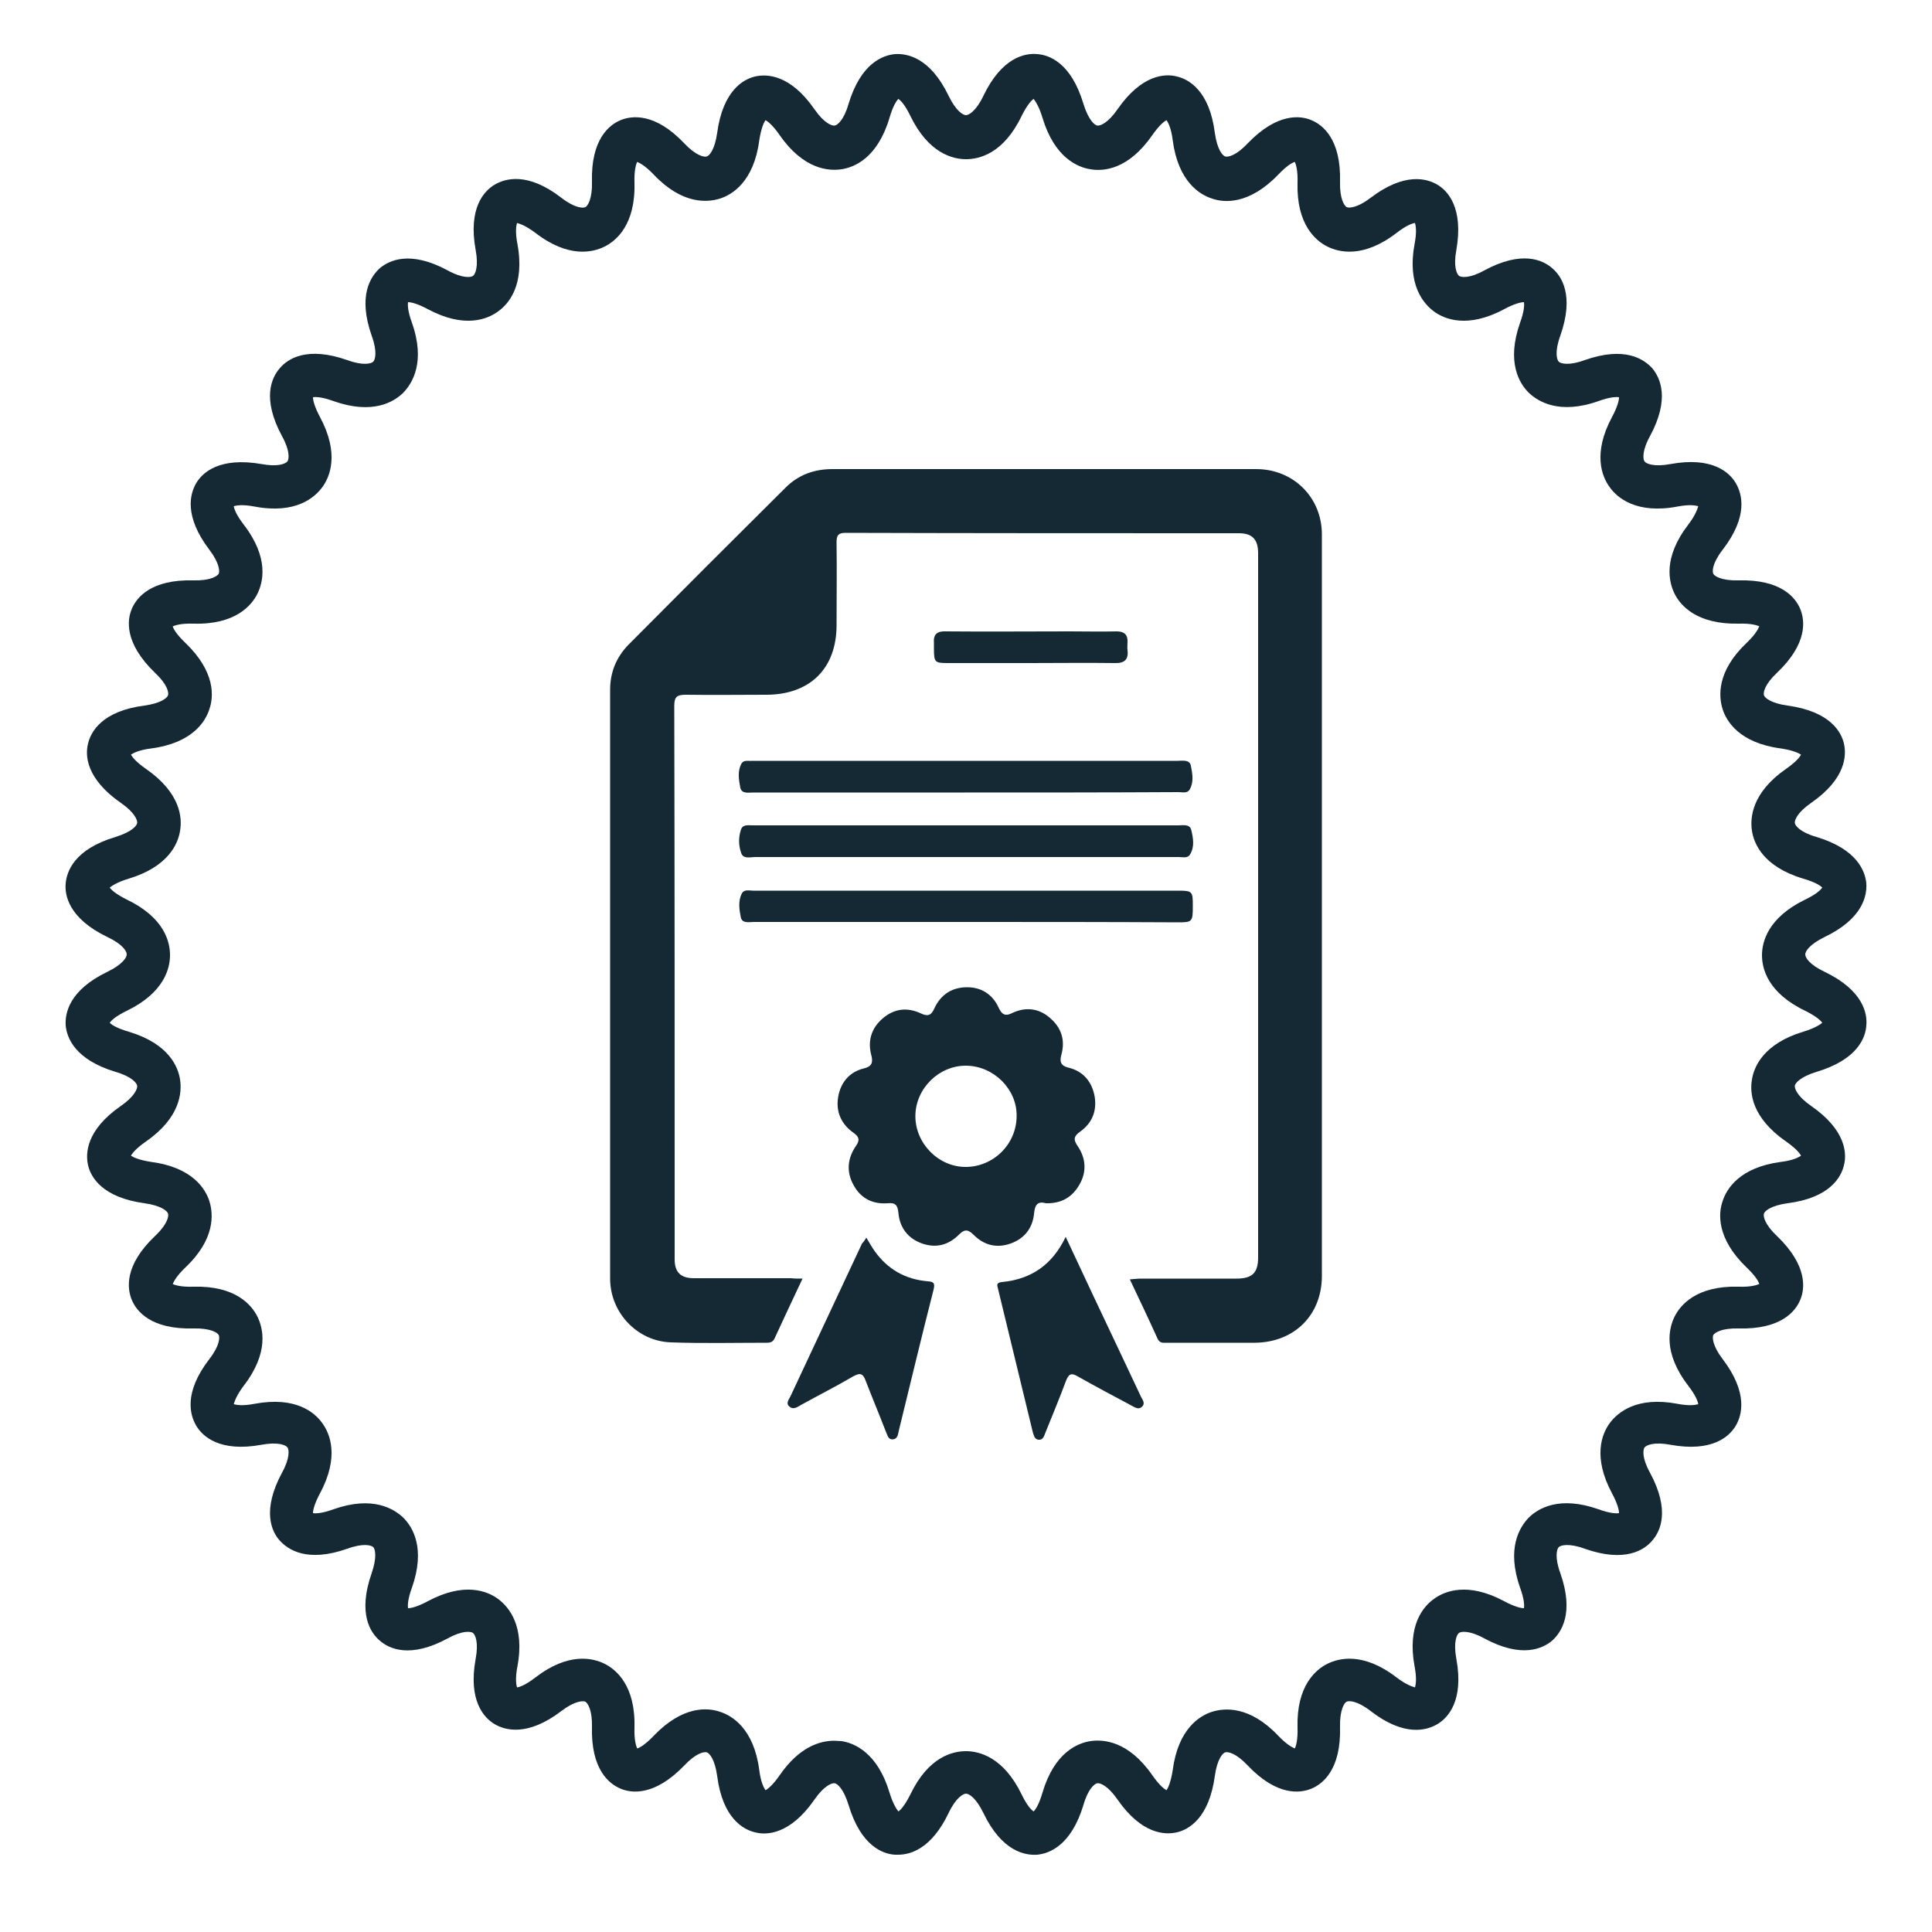
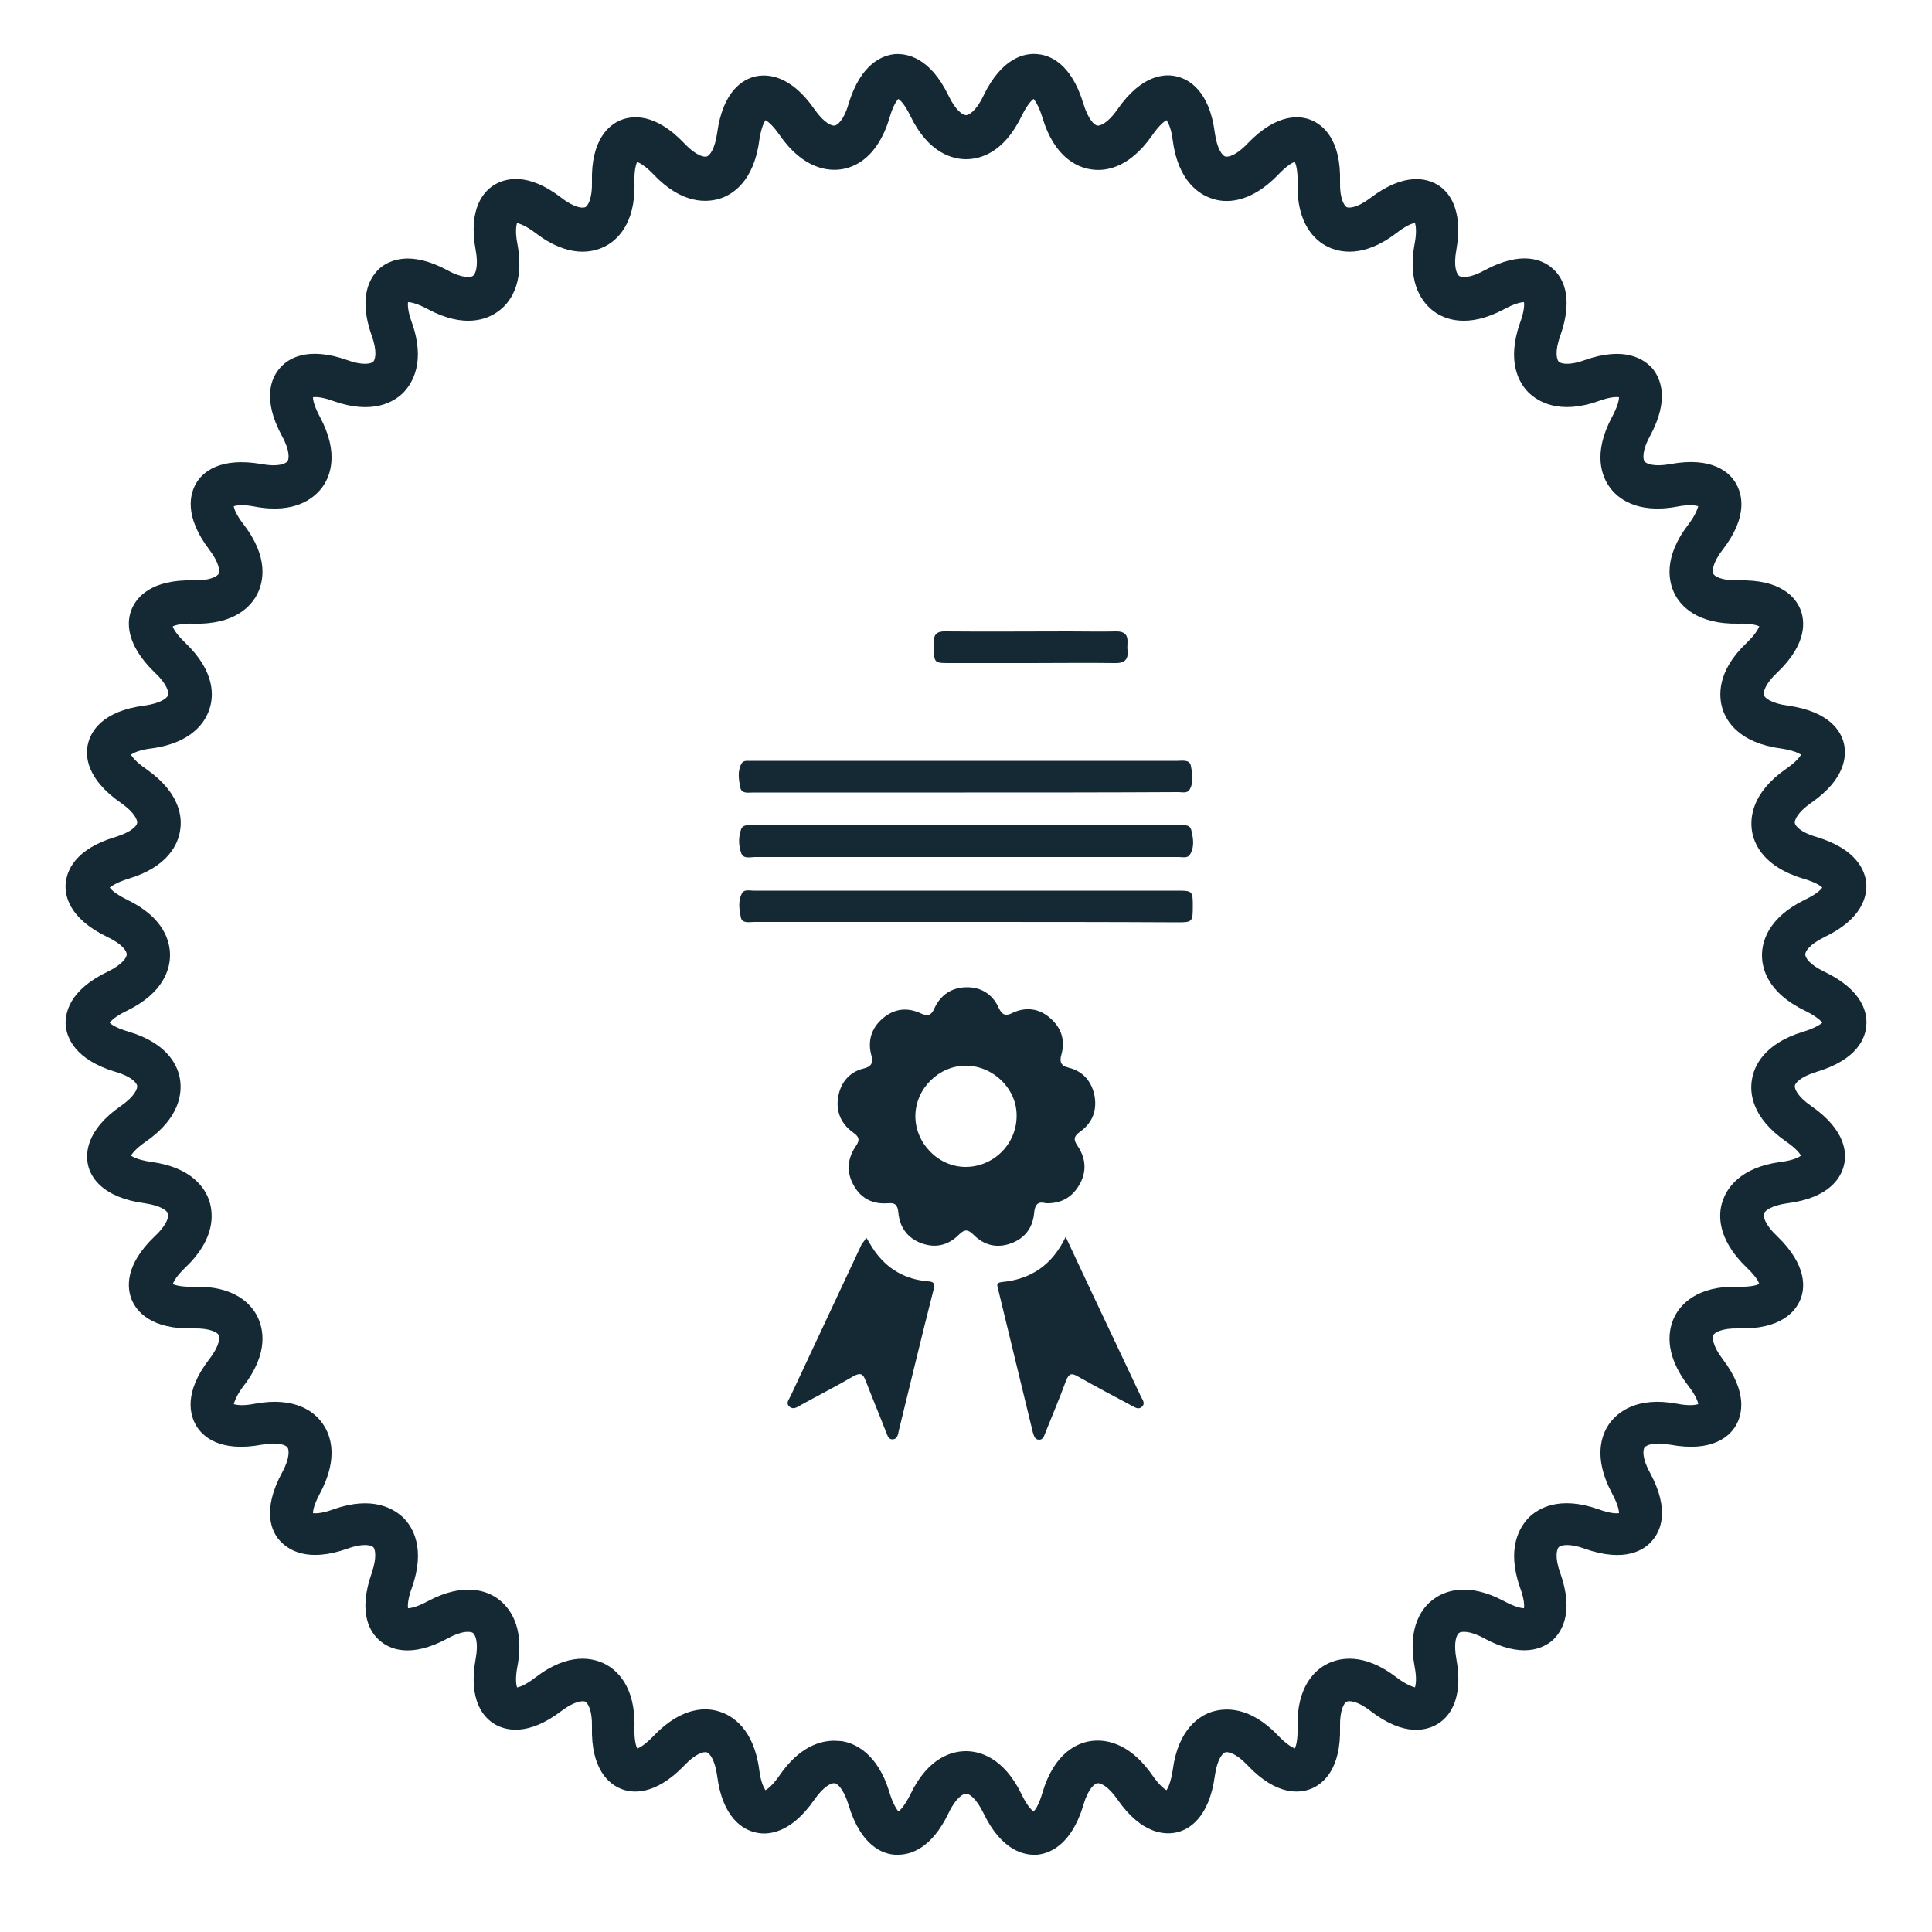
<svg xmlns="http://www.w3.org/2000/svg" version="1.1" x="0px" y="0px" viewBox="0 0 500 500" style="enable-background:new 0 0 500 500;" xml:space="preserve">
  <style type="text/css">
	.st0{display:none;}
	.st1{display:inline;}
	.st2{fill:#152935;}
</style>
  <g id="Layer_1" class="st0">
    <g class="st1">
      <path class="st2" d="M327.9,227.8h-0.6c-4.6,0-8.4,1.4-12,3.8c-3.1-9.9-11.3-17-21.7-17c-4.6,0-9.1,1.4-12.7,3.8    c-3.1-9.9-11.3-17-21.7-17c-4,0-7.9,1.1-11.2,3V179c0-13.8-9.9-25.1-22.9-25.1c-13.1,0-23.7,11.3-23.7,25.1v97.4L187,261.1    c-9.3-9.8-25.7-8.4-33.5,0c-7.9,8.4-13,25.3-1.8,37.3l66.2,70.1c1.4,1.5,2.9,2.7,4.4,3.7c12.1,10.5,26,16.7,55.3,16.7    c66.9,0,73.2-38.4,73.2-85.9v-50.2C350.7,239,341,227.8,327.9,227.8z M338.2,303c0,40.1-0.2,72.6-60.6,72.6    c-25.6,0-40.9-6.1-52.6-18.4l-62.8-66.4c-5.5-5.9-4.2-13.5,0.4-18.3c4.5-4.8,12.8-5,17.3-0.4c0,0,11,11.6,20.5,21.7    c7.2,7.6,13.5,14.3,13.5,14.3V181.6c0-6.6,5.1-11.8,11.3-11.8s10.4,5.3,10.4,11.8v80.6h0.1c-0.1,0.4-0.1,0.9-0.1,1.3    c0,3.6,2.8,6.6,6.3,6.6c3.5,0,6.3-3,6.3-6.6c0-0.4,0-0.9-0.1-1.3h0.1v-33c0-6.6,4.5-11.9,10.7-11.9c0,0,11-0.2,11,11.9v43.6h0.1    c-0.1,0.4-0.1,0.9-0.1,1.3c0,3.6,2.8,6.6,6.3,6.6c3.5,0,6.3-3,6.3-6.6c0-0.4,0-0.9-0.1-1.3h0.1v-30.4c0-6.6,4.4-11.9,10.6-11.9    c0,0,11.3,0.7,11.3,11.9v38.3h0.1c-0.1,0.4-0.1,0.9-0.1,1.3c0,3.6,2.8,6.6,6.3,6.6c3.5,0,6.1-3,6.1-6.6c0-0.4,0-0.9-0.1-1.3h0.1    v-26.1c0-6.6,4.6-11.9,10.8-11.9c0,0,10.9-0.4,10.9,11.9C338.2,254.4,338.2,292.4,338.2,303z M192,216.3v-22.2    c-1.9-4.7-3.1-10-3.1-15.4c0-21.1,16-38.1,35.8-38.1s35.8,17.1,35.8,38.1c0,2.9-0.3,5.6-0.9,8.3c4.5,0.2,8.6,2.1,11.5,5.3    c1.1-4.4,1.8-8.9,1.8-13.7c0-28.3-21.6-51.4-48.2-51.4s-48.1,23-48.1,51.4C176.5,193.6,182.5,206.9,192,216.3z" />
      <g>
        <path class="st2" d="M230.4,491.2c-0.3,0-0.5,0-0.8,0c-3.1-0.2-8.8-2.2-12-12.9c-1.3-4.2-2.9-5.5-3.6-5.6     c-0.7-0.1-2.7,0.6-5.2,4.2c-6.3,9.1-12.4,9.3-15.4,8.5c-3-0.7-8.4-3.6-9.8-14.6c-0.6-4.3-2-5.9-2.7-6.1c-0.7-0.2-2.8,0.2-5.8,3.4     c-7.7,8-13.7,7.2-16.5,6c-2.9-1.2-7.7-4.9-7.4-16c0.1-4.4-1.1-6.1-1.7-6.5c-0.6-0.3-2.8-0.2-6.2,2.4c-8.8,6.7-14.6,5-17.3,3.4     c-2.7-1.6-6.9-6-4.9-16.9c0.8-4.3-0.1-6.2-0.7-6.7c-0.6-0.4-2.7-0.7-6.5,1.4c-9.8,5.3-15.2,2.7-17.6,0.6c-2.4-2-5.8-7-2.1-17.5     c1.4-4.1,0.9-6.2,0.4-6.7c-0.5-0.5-2.6-1.1-6.7,0.4c-10.5,3.7-15.4,0.2-17.5-2.1s-4.7-7.8,0.6-17.6c2.1-3.8,1.8-6,1.4-6.5     c-0.4-0.6-2.4-1.5-6.7-0.7c-10.9,2-15.3-2.2-16.9-4.9c-1.6-2.7-3.4-8.5,3.4-17.3c2.7-3.5,2.7-5.6,2.4-6.2     c-0.3-0.6-2.1-1.8-6.5-1.7c-11.1,0.3-14.8-4.5-16-7.4c-1.2-2.9-2-8.9,6-16.5c3.2-3,3.6-5.1,3.4-5.8c-0.2-0.7-1.8-2.1-6.1-2.7     c-11-1.5-13.9-6.8-14.6-9.8c-0.7-3-0.6-9.1,8.5-15.4c3.6-2.5,4.3-4.5,4.2-5.2c-0.1-0.7-1.4-2.4-5.6-3.6     c-10.6-3.2-12.6-8.9-12.9-12c-0.2-3.1,0.8-9.1,10.8-13.9c3.9-1.9,5-3.7,5-4.5s-1-2.6-5-4.5c-10-4.8-11.1-10.8-10.8-13.9     s2.2-8.8,12.9-12c4.2-1.3,5.5-2.9,5.6-3.6c0.1-0.7-0.6-2.7-4.2-5.2c-9.1-6.3-9.3-12.4-8.5-15.4c0.7-3,3.6-8.4,14.6-9.8     c4.3-0.6,5.9-2,6.1-2.7c0.2-0.7-0.2-2.8-3.4-5.8c-8-7.7-7.2-13.7-6-16.5c1.2-2.9,4.9-7.7,16-7.4c4.4,0.1,6.1-1.1,6.5-1.7     c0.3-0.6,0.2-2.8-2.4-6.2c-6.7-8.8-5-14.6-3.4-17.3c1.6-2.7,6-6.8,16.9-4.9c4.3,0.8,6.2-0.1,6.7-0.7c0.4-0.6,0.7-2.7-1.4-6.5     c-5.3-9.8-2.7-15.2-0.6-17.6c2-2.4,7-5.8,17.5-2.1c4.1,1.5,6.2,0.9,6.7,0.4c0.5-0.5,1.1-2.6-0.4-6.7c-3.7-10.5-0.2-15.4,2.1-17.5     c2.4-2,7.8-4.7,17.6,0.6c3.8,2.1,6,1.8,6.5,1.4c0.6-0.4,1.5-2.4,0.7-6.7c-2-10.9,2.2-15.3,4.9-16.9c2.7-1.6,8.5-3.4,17.3,3.4     c3.5,2.7,5.6,2.7,6.2,2.4c0.6-0.3,1.8-2.1,1.7-6.5c-0.3-11.1,4.5-14.8,7.4-16c2.9-1.2,8.9-2,16.5,6c3,3.2,5.1,3.6,5.8,3.4     c0.7-0.2,2.1-1.8,2.7-6.1c1.5-11,6.8-13.9,9.8-14.6c3-0.7,9.1-0.6,15.4,8.5c2.5,3.6,4.5,4.3,5.2,4.2c0.7-0.1,2.4-1.4,3.6-5.6     c3.2-10.6,8.9-12.6,12-12.9c3.1-0.2,9.1,0.8,13.9,10.8c1.9,3.9,3.7,5,4.5,5c0.7,0,2.6-1,4.5-5c4.8-10,10.8-11.1,13.9-10.8     c3.1,0.2,8.8,2.2,12,12.9c1.3,4.2,2.9,5.5,3.6,5.6c0.7,0.1,2.7-0.6,5.2-4.2c6.3-9.1,12.4-9.3,15.4-8.5c3,0.7,8.4,3.6,9.8,14.6     c0.6,4.3,2,5.9,2.7,6.1c0.7,0.2,2.8-0.2,5.8-3.4c7.7-8,13.7-7.2,16.5-6c2.9,1.2,7.7,4.9,7.4,16c-0.1,4.4,1.1,6.1,1.7,6.5     c0.6,0.3,2.8,0.2,6.2-2.4c8.8-6.7,14.6-5,17.3-3.4c2.7,1.6,6.8,6,4.9,16.9c-0.8,4.3,0.1,6.2,0.7,6.7c0.6,0.4,2.7,0.7,6.5-1.4     c9.8-5.3,15.2-2.7,17.6-0.6c2.4,2,5.8,7,2.1,17.5c-1.5,4.1-0.9,6.2-0.4,6.7s2.6,1.1,6.7-0.4c10.5-3.7,15.4-0.2,17.5,2.1     c2,2.4,4.7,7.8-0.6,17.6c-2.1,3.8-1.8,6-1.4,6.5c0.4,0.6,2.4,1.5,6.7,0.7c10.9-2,15.3,2.2,16.9,4.9c1.6,2.7,3.4,8.5-3.4,17.3     c-2.7,3.5-2.7,5.6-2.4,6.2c0.3,0.6,2.1,1.8,6.5,1.7c11.1-0.3,14.8,4.5,16,7.4s2,8.9-6,16.5c-3.2,3-3.6,5.1-3.4,5.8     s1.8,2.1,6.1,2.7c11,1.5,13.9,6.8,14.6,9.8c0.7,3,0.6,9.1-8.5,15.4c-3.6,2.5-4.3,4.5-4.2,5.2c0.1,0.7,1.4,2.4,5.6,3.6     c10.6,3.2,12.6,8.9,12.9,12c0.2,3.1-0.8,9.1-10.8,13.9c-3.9,1.9-5,3.7-5,4.5s1,2.6,5,4.5c10,4.8,11.1,10.8,10.8,13.9     c-0.2,3.1-2.2,8.8-12.9,12c-4.2,1.3-5.5,2.9-5.6,3.6c-0.1,0.7,0.6,2.7,4.2,5.2c9.1,6.3,9.3,12.4,8.5,15.4     c-0.7,3-3.6,8.4-14.6,9.8c-4.3,0.6-5.9,2-6.1,2.7s0.2,2.8,3.4,5.8c8,7.7,7.2,13.7,6,16.5c-1.2,2.9-4.9,7.7-16,7.4     c-4.4-0.1-6.1,1.1-6.5,1.7c-0.3,0.6-0.2,2.8,2.4,6.2c6.7,8.8,5,14.6,3.4,17.3s-6,6.9-16.9,4.9c-4.3-0.8-6.2,0.1-6.7,0.7     c-0.4,0.6-0.7,2.7,1.4,6.5c5.3,9.8,2.7,15.2,0.6,17.6c-2,2.4-7,5.8-17.5,2.1c-4.1-1.5-6.2-0.9-6.7-0.4s-1.1,2.6,0.4,6.7     c3.7,10.5,0.2,15.4-2.1,17.5c-2.4,2-7.8,4.7-17.6-0.6c-3.8-2.1-6-1.8-6.5-1.4c-0.6,0.4-1.5,2.4-0.7,6.7c2,10.9-2.2,15.3-4.9,16.9     s-8.5,3.4-17.3-3.4c-3.5-2.7-5.6-2.7-6.2-2.4c-0.6,0.3-1.8,2.1-1.7,6.5c0.3,11.1-4.5,14.8-7.4,16c-2.9,1.2-8.9,2-16.5-6     c-3-3.2-5.1-3.6-5.8-3.4c-0.7,0.2-2.1,1.8-2.7,6.1c-1.5,11-6.8,13.9-9.8,14.6c-3,0.7-9.1,0.6-15.4-8.5c-2.5-3.6-4.5-4.3-5.2-4.2     c-0.7,0.1-2.4,1.4-3.6,5.6c-3.2,10.6-8.9,12.6-12,12.9c-3.1,0.2-9.1-0.8-13.9-10.8c-1.9-3.9-3.7-5-4.5-5c-0.7,0-2.6,1-4.5,5     C239.1,489.6,233.7,491.2,230.4,491.2z M213.9,461.7c0.7,0,1.3,0.1,1.9,0.1c3.3,0.5,9.3,3,12.4,13.3c0.9,3,1.9,4.4,2.3,4.9     c0.6-0.4,1.7-1.6,3.1-4.4c4.7-9.8,11-11.2,14.4-11.2c3.4,0,9.7,1.5,14.4,11.2c1.4,2.9,2.5,4,3.1,4.4c0.5-0.5,1.4-1.8,2.3-4.9     c3.1-10.4,9.1-12.8,12.4-13.3c3.3-0.5,9.8-0.1,16,8.8c1.8,2.6,3.1,3.6,3.7,3.9c0.4-0.6,1.1-2,1.6-5.2c1.4-10.7,7-14.1,10.2-15.1     c3.2-1,9.7-1.6,17.1,6.2c2.2,2.3,3.6,3,4.3,3.3c0.3-0.6,0.8-2.2,0.7-5.4c-0.3-10.8,4.7-15,7.7-16.5c3-1.5,9.3-3.1,17.9,3.5     c2.5,1.9,4.1,2.4,4.8,2.6c0.2-0.7,0.5-2.3-0.1-5.4c-2-10.7,2.3-15.6,5-17.5c2.7-2,8.7-4.5,18.2,0.6c2.8,1.5,4.4,1.8,5.1,1.8     c0.1-0.7,0.1-2.3-1-5.3c-3.6-10.2-0.1-15.7,2.2-18.1c2.4-2.4,7.9-5.8,18.1-2.2c3,1.1,4.6,1.1,5.3,1c0-0.7-0.3-2.3-1.8-5.1     c-5.1-9.5-2.6-15.5-0.6-18.2c2-2.7,6.9-7,17.5-5c3.1,0.6,4.7,0.3,5.4,0.1c-0.1-0.7-0.6-2.2-2.6-4.8c-6.6-8.6-5-14.9-3.5-17.9     s5.7-8,16.5-7.7c3.2,0.1,4.7-0.4,5.4-0.7c-0.2-0.7-1-2.1-3.3-4.3c-7.8-7.5-7.3-14-6.2-17.1c1-3.2,4.4-8.8,15.1-10.2     c3.2-0.4,4.6-1.2,5.2-1.6c-0.3-0.6-1.3-1.9-3.9-3.7c-8.9-6.2-9.4-12.6-8.8-16c0.5-3.3,3-9.3,13.3-12.4c3-0.9,4.4-1.9,4.9-2.3     c-0.4-0.6-1.6-1.7-4.4-3.1c-9.8-4.7-11.2-11-11.2-14.4c0-3.4,1.5-9.7,11.2-14.4c2.9-1.4,4-2.5,4.4-3.1c-0.5-0.5-1.8-1.4-4.9-2.3     c-10.4-3.1-12.8-9.1-13.3-12.4s-0.1-9.8,8.8-16c2.6-1.8,3.6-3.1,3.9-3.7c-0.6-0.4-2-1.1-5.2-1.6c-10.7-1.4-14.1-7-15.1-10.2     c-1-3.2-1.6-9.7,6.2-17.1c2.3-2.2,3-3.6,3.3-4.3c-0.6-0.3-2.2-0.8-5.4-0.7c-10.8,0.2-15-4.7-16.5-7.7c-1.5-3-3.1-9.3,3.5-17.9     c1.9-2.5,2.4-4.1,2.6-4.8c-0.7-0.2-2.3-0.5-5.4,0.1c-10.6,2-15.6-2.3-17.5-5c-2-2.7-4.5-8.7,0.6-18.2c1.5-2.8,1.8-4.4,1.8-5.1     c-0.7-0.1-2.3-0.1-5.3,1c-10.2,3.6-15.7,0.1-18.1-2.2c-2.4-2.4-5.8-7.9-2.2-18.1c1.1-3,1.1-4.6,1-5.3c-0.7,0-2.3,0.3-5.1,1.8     c-9.5,5.1-15.5,2.6-18.2,0.6c-2.7-2-7-6.9-5-17.5c0.6-3.1,0.3-4.7,0.1-5.4c-0.7,0.1-2.2,0.6-4.8,2.6c-8.6,6.6-14.9,5-17.9,3.5     c-3-1.5-8-5.7-7.7-16.5c0.1-3.2-0.4-4.7-0.7-5.4c-0.7,0.2-2.1,1-4.3,3.3c-7.5,7.8-14,7.3-17.1,6.2c-3.2-1-8.8-4.4-10.2-15.1     c-0.4-3.2-1.2-4.6-1.6-5.2c-0.6,0.3-1.9,1.3-3.7,3.9c-6.2,8.9-12.6,9.4-16,8.8c-3.3-0.5-9.3-3-12.4-13.3c-0.9-3-1.9-4.4-2.3-4.9     c-0.6,0.4-1.7,1.6-3.1,4.4c-4.7,9.8-11,11.2-14.4,11.2c-3.4,0-9.7-1.5-14.4-11.2l0,0c-1.4-2.9-2.5-4-3.1-4.4     c-0.5,0.5-1.4,1.8-2.3,4.9c-3.1,10.4-9.1,12.8-12.4,13.3c-3.3,0.5-9.8,0.1-16-8.8c-1.8-2.6-3.1-3.6-3.7-3.9     c-0.4,0.6-1.1,2-1.6,5.2c-1.4,10.7-7,14.1-10.2,15.1c-3.2,1-9.7,1.6-17.1-6.2c-2.2-2.3-3.6-3-4.3-3.3c-0.3,0.6-0.8,2.2-0.7,5.4     c0.3,10.8-4.7,15-7.7,16.5s-9.3,3.1-17.9-3.5c-2.5-1.9-4.1-2.4-4.8-2.6c-0.2,0.7-0.5,2.3,0.1,5.4c2,10.7-2.3,15.6-5,17.5     c-2.7,2-8.7,4.5-18.2-0.6c-2.8-1.5-4.4-1.8-5.1-1.8c-0.1,0.7-0.1,2.3,1,5.3c3.6,10.2,0.1,15.7-2.2,18.1     c-2.4,2.4-7.9,5.8-18.1,2.2c-3-1.1-4.6-1.1-5.3-1c0,0.7,0.3,2.3,1.8,5.1c5.1,9.5,2.6,15.5,0.6,18.2c-2,2.7-6.9,7-17.5,5     c-3.1-0.6-4.7-0.3-5.4-0.1c0.1,0.7,0.6,2.2,2.6,4.8c6.6,8.6,5,14.9,3.5,17.9c-1.5,3-5.7,8-16.5,7.7c-3.2-0.1-4.7,0.4-5.4,0.7     c0.2,0.7,1,2.1,3.3,4.3c7.8,7.5,7.3,13.9,6.2,17.1c-1,3.2-4.4,8.8-15.1,10.2c-3.2,0.4-4.6,1.2-5.2,1.6c0.3,0.6,1.3,1.9,3.9,3.7     c8.9,6.2,9.4,12.6,8.8,16c-0.5,3.3-3,9.3-13.3,12.4c-3,0.9-4.4,1.9-4.9,2.3c0.4,0.6,1.6,1.7,4.4,3.1c9.8,4.7,11.2,11,11.2,14.4     c0,3.4-1.5,9.7-11.2,14.4c-2.9,1.4-4,2.5-4.4,3.1c0.5,0.5,1.8,1.4,4.9,2.3c10.4,3.1,12.8,9.1,13.3,12.4c0.5,3.3,0.1,9.8-8.8,16     c-2.6,1.8-3.6,3.1-3.9,3.7c0.6,0.4,2,1.1,5.2,1.6c10.7,1.4,14.1,7,15.1,10.2c1,3.2,1.6,9.7-6.2,17.1c-2.3,2.2-3,3.6-3.3,4.3     c0.6,0.3,2.2,0.8,5.4,0.7c10.8-0.3,15,4.7,16.5,7.7c1.5,3,3.1,9.3-3.5,17.9c-1.9,2.5-2.4,4.1-2.6,4.8c0.7,0.2,2.3,0.5,5.4-0.1     c10.7-2,15.6,2.3,17.5,5c2,2.7,4.5,8.7-0.6,18.2c-1.5,2.8-1.8,4.4-1.8,5.1c0.7,0.1,2.3,0.1,5.3-1c10.2-3.6,15.7-0.1,18.1,2.2     c2.4,2.4,5.8,7.9,2.2,18.1c-1.1,3-1.1,4.6-1,5.3c0.7,0,2.3-0.3,5.1-1.8c9.5-5.1,15.5-2.6,18.2-0.6c2.7,2,7,6.9,5,17.5     c-0.6,3.1-0.3,4.7-0.1,5.4c0.7-0.1,2.2-0.6,4.8-2.6c8.6-6.6,14.9-5,17.9-3.5c3,1.5,8,5.7,7.7,16.5c-0.1,3.2,0.4,4.7,0.7,5.4     c0.7-0.2,2.1-1,4.3-3.3c7.5-7.8,13.9-7.3,17.1-6.2c3.2,1,8.8,4.4,10.2,15.1c0.4,3.2,1.2,4.6,1.6,5.2c0.6-0.3,1.9-1.3,3.7-3.9     C204.9,463.2,210.3,461.7,213.9,461.7z" />
      </g>
    </g>
  </g>
  <g id="Layer_2">
    <g>
-       <path class="st2" d="M207.7,330.9c-2.6,5.5-4.9,10.4-7.2,15.4c-0.4,0.9-1,1.2-2,1.2c-8.3,0-16.6,0.2-24.9-0.1    c-8.7-0.3-15.7-7.7-15.7-16.5c0-50.8,0-101.6,0-152.4c0-4.5,1.6-8.4,4.7-11.6c13.5-13.6,27.1-27.2,40.7-40.7    c3.3-3.3,7.4-4.8,12.1-4.8c36.6,0,73.1,0,109.7,0c9.6,0,17,7.3,17,16.9c0,64,0,127.9,0,191.9c0,10.2-7.2,17.2-17.3,17.3    c-7.6,0-15.2,0-22.8,0c-0.9,0-1.8,0.2-2.4-1c-2.3-5.1-4.7-10.1-7.2-15.4c1.2-0.1,2.1-0.2,3-0.2c8.2,0,16.4,0,24.6,0    c4.1,0,5.6-1.5,5.6-5.5c0-60.7,0-121.5,0-182.2c0-3.6-1.5-5.2-5-5.2c-33.9,0-67.9,0-101.8-0.1c-1.9,0-2.3,0.7-2.3,2.4    c0.1,7.2,0,14.3,0,21.5c0,11.2-6.9,18-18.2,18c-6.9,0-13.8,0.1-20.7,0c-2.3,0-3.1,0.4-3.1,2.9c0.1,43.7,0.1,87.4,0.1,131.2    c0,4,0,8,0,12c0,3.4,1.6,4.9,5,4.9c8.4,0,16.8,0,25.1,0C205.6,330.9,206.4,330.9,207.7,330.9z" />
      <path class="st2" d="M270.7,311.4c-2.2-0.6-2.9,0.4-3.1,2.8c-0.4,3.6-2.4,6.3-6,7.6c-3.6,1.3-6.9,0.5-9.6-2.2    c-1.4-1.4-2.3-1.6-3.8-0.1c-2.7,2.7-5.9,3.6-9.6,2.3c-3.7-1.3-5.8-4.2-6.1-8c-0.2-1.9-0.8-2.6-2.7-2.4c-3.9,0.3-7-1.2-8.9-4.7    c-1.9-3.4-1.6-6.9,0.6-10.1c1.2-1.7,0.7-2.5-0.7-3.5c-3.1-2.2-4.5-5.4-3.9-9.1c0.6-3.8,2.9-6.6,6.7-7.5c2-0.5,2.4-1.5,1.9-3.4    c-1-3.7,0-7,2.9-9.5c3-2.6,6.4-3,10-1.3c1.7,0.8,2.6,0.5,3.4-1.3c1.6-3.5,4.4-5.4,8.2-5.5c3.9-0.1,6.9,1.8,8.5,5.4    c0.9,1.9,1.9,2.1,3.6,1.2c3.5-1.6,6.9-1.1,9.7,1.4c2.9,2.5,3.9,5.7,2.9,9.4c-0.5,1.7-0.3,2.9,1.8,3.4c3.8,0.9,6.1,3.6,6.8,7.5    c0.6,3.8-0.7,6.9-3.8,9.1c-1.7,1.2-1.7,2.1-0.6,3.7c2.1,3.1,2.4,6.6,0.5,9.9C277.5,309.9,274.6,311.5,270.7,311.4z M250.1,275.8    c-7-0.1-13.1,5.8-13.2,12.9c-0.1,7.1,5.9,13.3,13,13.3c7.2,0,13.2-5.9,13.2-13.2C263.2,281.9,257.2,275.9,250.1,275.8z" />
      <path class="st2" d="M249.7,205.1c-18.2,0-36.4,0-54.7,0c-1.3,0-3,0.4-3.4-1.2c-0.4-2.1-0.8-4.3,0.3-6.3c0.6-1,1.7-0.6,2.7-0.7    c23.1,0,46.2,0,69.3,0c13.6,0,27.2,0,40.8,0c1.3,0,3.2-0.4,3.5,1.3c0.4,2,0.8,4.2-0.3,6.1c-0.6,1.1-1.9,0.7-2.9,0.7    C286.7,205.1,268.2,205.1,249.7,205.1C249.7,205.1,249.7,205.1,249.7,205.1z" />
      <path class="st2" d="M250,213.6c18.3,0,36.6,0,54.9,0c1.3,0,3-0.4,3.4,1.2c0.5,2.1,0.9,4.3-0.3,6.3c-0.6,1.1-1.9,0.7-2.9,0.7    c-19.4,0-38.9,0-58.3,0c-17.1,0-34.2,0-51.3,0c-1.3,0-3.2,0.6-3.7-1.1c-0.7-2-0.7-4.1,0-6.1c0.5-1.3,1.9-1,3-1    C213.2,213.6,231.6,213.6,250,213.6C250,213.6,250,213.6,250,213.6z" />
      <path class="st2" d="M249.9,238.6c-18.2,0-36.5,0-54.7,0c-1.3,0-3.2,0.5-3.5-1.3c-0.4-2-0.7-4.2,0.3-6.1c0.6-1.1,1.9-0.7,2.9-0.7    c18.8,0,37.5,0,56.3,0c17.9,0,35.8,0,53.7,0c3.7,0,3.8,0.2,3.8,3.9c0,4.1-0.1,4.3-3.7,4.3C286.5,238.6,268.2,238.6,249.9,238.6    C249.9,238.6,249.9,238.6,249.9,238.6z" />
      <path class="st2" d="M275.8,320.1c4.7,10.1,9.2,19.6,13.7,29.1c1.9,4.1,3.9,8.2,5.8,12.3c0.4,0.8,1.2,1.7,0.2,2.6    c-0.9,0.8-1.8,0.1-2.6-0.3c-4.7-2.5-9.4-5-14-7.6c-1.7-1-2.3-0.6-3,1.1c-1.7,4.6-3.6,9.1-5.4,13.6c-0.3,0.8-0.6,1.8-1.7,1.7    c-1.1-0.1-1.2-1.1-1.5-1.9c-3-12.4-6-24.7-9-37.1c-0.2-0.9-0.6-1.6,0.9-1.8C266.8,331.1,272.3,327.4,275.8,320.1z" />
      <path class="st2" d="M224.2,320.3c0.8,1.3,1.4,2.4,2.1,3.4c3.4,4.8,8,7.4,13.8,7.9c1.6,0.1,1.9,0.5,1.5,2.2    c-3.1,12.1-6,24.3-9,36.5c-0.2,0.9-0.3,2.1-1.5,2.2c-1.3,0.1-1.4-1.1-1.8-1.9c-1.7-4.4-3.5-8.7-5.2-13.1c-0.7-1.9-1.3-2.4-3.3-1.3    c-4.4,2.6-9,4.9-13.5,7.4c-0.9,0.5-1.9,1.3-2.9,0.5c-1.2-0.9-0.2-1.9,0.2-2.8c6.2-13.2,12.3-26.3,18.5-39.5    C223.5,321.4,223.8,321,224.2,320.3z" />
      <path class="st2" d="M266.7,171.6c-7.1,0-14.1,0-21.2,0c-3.6,0-3.8-0.1-3.8-3.9c0-0.4,0-0.9,0-1.3c-0.2-2.3,0.9-3.1,3.1-3    c10.6,0.1,21.3,0,31.9,0c4.1,0,8.2,0.1,12.3,0c2,0,2.9,0.9,2.8,2.8c0,0.7-0.1,1.4,0,2.1c0.3,2.5-0.9,3.4-3.4,3.3    C281.2,171.5,274,171.6,266.7,171.6z" />
    </g>
    <g>
      <path class="st2" d="M232.4,480c-0.3,0-0.5,0-0.8,0c-3.1-0.2-8.8-2.2-12-12.9c-1.3-4.2-2.9-5.5-3.6-5.6c-0.7-0.1-2.7,0.6-5.2,4.2    c-6.3,9.1-12.4,9.3-15.4,8.5c-3-0.7-8.4-3.6-9.8-14.6c-0.6-4.3-2-5.9-2.7-6.1c-0.7-0.2-2.8,0.2-5.8,3.4c-7.7,8-13.7,7.2-16.5,6    c-2.9-1.2-7.7-4.9-7.4-16c0.1-4.4-1.1-6.1-1.7-6.5c-0.6-0.3-2.8-0.2-6.2,2.4c-8.8,6.7-14.6,5-17.3,3.4c-2.7-1.6-6.9-6-4.9-16.9    c0.8-4.3-0.1-6.2-0.7-6.7c-0.6-0.4-2.7-0.7-6.5,1.4c-9.8,5.3-15.2,2.7-17.6,0.6c-2.4-2-5.8-7-2.1-17.5c1.4-4.1,0.9-6.2,0.4-6.7    c-0.5-0.5-2.6-1.1-6.7,0.4c-10.5,3.7-15.4,0.2-17.5-2.1s-4.7-7.8,0.6-17.6c2.1-3.8,1.8-6,1.4-6.5c-0.4-0.6-2.4-1.5-6.7-0.7    c-10.9,2-15.3-2.2-16.9-4.9c-1.6-2.7-3.4-8.5,3.4-17.3c2.7-3.5,2.7-5.6,2.4-6.2c-0.3-0.6-2.1-1.8-6.5-1.7    c-11.1,0.3-14.8-4.5-16-7.4c-1.2-2.9-2-8.9,6-16.5c3.2-3,3.6-5.1,3.4-5.8c-0.2-0.7-1.8-2.1-6.1-2.7c-11-1.5-13.9-6.8-14.6-9.8    c-0.7-3-0.6-9.1,8.5-15.4c3.6-2.5,4.3-4.5,4.2-5.2c-0.1-0.7-1.4-2.4-5.6-3.6c-10.6-3.2-12.6-8.9-12.9-12    c-0.2-3.1,0.8-9.1,10.8-13.9c3.9-1.9,5-3.7,5-4.5s-1-2.6-5-4.5c-10-4.8-11.1-10.8-10.8-13.9s2.2-8.8,12.9-12    c4.2-1.3,5.5-2.9,5.6-3.6c0.1-0.7-0.6-2.7-4.2-5.2c-9.1-6.3-9.3-12.4-8.5-15.4c0.7-3,3.6-8.4,14.6-9.8c4.3-0.6,5.9-2,6.1-2.7    c0.2-0.7-0.2-2.8-3.4-5.8c-8-7.7-7.2-13.7-6-16.5c1.2-2.9,4.9-7.7,16-7.4c4.4,0.1,6.1-1.1,6.5-1.7c0.3-0.6,0.2-2.8-2.4-6.2    c-6.7-8.8-5-14.6-3.4-17.3c1.6-2.7,6-6.8,16.9-4.9c4.3,0.8,6.2-0.1,6.7-0.7c0.4-0.6,0.7-2.7-1.4-6.5c-5.3-9.8-2.7-15.2-0.6-17.6    c2-2.4,7-5.8,17.5-2.1c4.1,1.5,6.2,0.9,6.7,0.4c0.5-0.5,1.1-2.6-0.4-6.7c-3.7-10.5-0.2-15.4,2.1-17.5c2.4-2,7.8-4.7,17.6,0.6    c3.8,2.1,6,1.8,6.5,1.4c0.6-0.4,1.5-2.4,0.7-6.7c-2-10.9,2.2-15.3,4.9-16.9c2.7-1.6,8.5-3.4,17.3,3.4c3.5,2.7,5.6,2.7,6.2,2.4    c0.6-0.3,1.8-2.1,1.7-6.5c-0.3-11.1,4.5-14.8,7.4-16c2.9-1.2,8.9-2,16.5,6c3,3.2,5.1,3.6,5.8,3.4c0.7-0.2,2.1-1.8,2.7-6.1    c1.5-11,6.8-13.9,9.8-14.6c3-0.7,9.1-0.6,15.4,8.5c2.5,3.6,4.5,4.3,5.2,4.2c0.7-0.1,2.4-1.4,3.6-5.6c3.2-10.6,8.9-12.6,12-12.9    c3.1-0.2,9.1,0.8,13.9,10.8c1.9,3.9,3.7,5,4.5,5c0.7,0,2.6-1,4.5-5c4.8-10,10.8-11.1,13.9-10.8c3.1,0.2,8.8,2.2,12,12.9    c1.3,4.2,2.9,5.5,3.6,5.6c0.7,0.1,2.7-0.6,5.2-4.2c6.3-9.1,12.4-9.3,15.4-8.5c3,0.7,8.4,3.6,9.8,14.6c0.6,4.3,2,5.9,2.7,6.1    c0.7,0.2,2.8-0.2,5.8-3.4c7.7-8,13.7-7.2,16.5-6c2.9,1.2,7.7,4.9,7.4,16c-0.1,4.4,1.1,6.1,1.7,6.5c0.6,0.3,2.8,0.2,6.2-2.4    c8.8-6.7,14.6-5,17.3-3.4c2.7,1.6,6.8,6,4.9,16.9c-0.8,4.3,0.1,6.2,0.7,6.7c0.6,0.4,2.7,0.7,6.5-1.4c9.8-5.3,15.2-2.7,17.6-0.6    c2.4,2,5.8,7,2.1,17.5c-1.5,4.1-0.9,6.2-0.4,6.7s2.6,1.1,6.7-0.4c10.5-3.7,15.4-0.2,17.5,2.1c2,2.4,4.7,7.8-0.6,17.6    c-2.1,3.8-1.8,6-1.4,6.5c0.4,0.6,2.4,1.5,6.7,0.7c10.9-2,15.3,2.2,16.9,4.9c1.6,2.7,3.4,8.5-3.4,17.3c-2.7,3.5-2.7,5.6-2.4,6.2    c0.3,0.6,2.1,1.8,6.5,1.7c11.1-0.3,14.8,4.5,16,7.4s2,8.9-6,16.5c-3.2,3-3.6,5.1-3.4,5.8s1.8,2.1,6.1,2.7    c11,1.5,13.9,6.8,14.6,9.8c0.7,3,0.6,9.1-8.5,15.4c-3.6,2.5-4.3,4.5-4.2,5.2c0.1,0.7,1.4,2.4,5.6,3.6c10.6,3.2,12.6,8.9,12.9,12    c0.2,3.1-0.8,9.1-10.8,13.9c-3.9,1.9-5,3.7-5,4.5s1,2.6,5,4.5c10,4.8,11.1,10.8,10.8,13.9c-0.2,3.1-2.2,8.8-12.9,12    c-4.2,1.3-5.5,2.9-5.6,3.6c-0.1,0.7,0.6,2.7,4.2,5.2c9.1,6.3,9.3,12.4,8.5,15.4c-0.7,3-3.6,8.4-14.6,9.8c-4.3,0.6-5.9,2-6.1,2.7    s0.2,2.8,3.4,5.8c8,7.7,7.2,13.7,6,16.5c-1.2,2.9-4.9,7.7-16,7.4c-4.4-0.1-6.1,1.1-6.5,1.7c-0.3,0.6-0.2,2.8,2.4,6.2    c6.7,8.8,5,14.6,3.4,17.3s-6,6.9-16.9,4.9c-4.3-0.8-6.2,0.1-6.7,0.7c-0.4,0.6-0.7,2.7,1.4,6.5c5.3,9.8,2.7,15.2,0.6,17.6    c-2,2.4-7,5.8-17.5,2.1c-4.1-1.5-6.2-0.9-6.7-0.4s-1.1,2.6,0.4,6.7c3.7,10.5,0.2,15.4-2.1,17.5c-2.4,2-7.8,4.7-17.6-0.6    c-3.8-2.1-6-1.8-6.5-1.4c-0.6,0.4-1.5,2.4-0.7,6.7c2,10.9-2.2,15.3-4.9,16.9s-8.5,3.4-17.3-3.4c-3.5-2.7-5.6-2.7-6.2-2.4    c-0.6,0.3-1.8,2.1-1.7,6.5c0.3,11.1-4.5,14.8-7.4,16c-2.9,1.2-8.9,2-16.5-6c-3-3.2-5.1-3.6-5.8-3.4c-0.7,0.2-2.1,1.8-2.7,6.1    c-1.5,11-6.8,13.9-9.8,14.6c-3,0.7-9.1,0.6-15.4-8.5c-2.5-3.6-4.5-4.3-5.2-4.2c-0.7,0.1-2.4,1.4-3.6,5.6    c-3.2,10.6-8.9,12.6-12,12.9c-3.1,0.2-9.1-0.8-13.9-10.8c-1.9-3.9-3.7-5-4.5-5c-0.7,0-2.6,1-4.5,5    C241.1,478.4,235.7,480,232.4,480z M215.9,450.5c0.7,0,1.3,0.1,1.9,0.1c3.3,0.5,9.3,3,12.4,13.3c0.9,3,1.9,4.4,2.3,4.9    c0.6-0.4,1.7-1.6,3.1-4.4c4.7-9.8,11-11.2,14.4-11.2c3.4,0,9.7,1.5,14.4,11.2c1.4,2.9,2.5,4,3.1,4.4c0.5-0.5,1.4-1.8,2.3-4.9    c3.1-10.4,9.1-12.8,12.4-13.3c3.3-0.5,9.8-0.1,16,8.8c1.8,2.6,3.1,3.6,3.7,3.9c0.4-0.6,1.1-2,1.6-5.2c1.4-10.7,7-14.1,10.2-15.1    c3.2-1,9.7-1.6,17.1,6.2c2.2,2.3,3.6,3,4.3,3.3c0.3-0.6,0.8-2.2,0.7-5.4c-0.3-10.8,4.7-15,7.7-16.5c3-1.5,9.3-3.1,17.9,3.5    c2.5,1.9,4.1,2.4,4.8,2.6c0.2-0.7,0.5-2.3-0.1-5.4c-2-10.7,2.3-15.6,5-17.5c2.7-2,8.7-4.5,18.2,0.6c2.8,1.5,4.4,1.8,5.1,1.8    c0.1-0.7,0.1-2.3-1-5.3c-3.6-10.2-0.1-15.7,2.2-18.1c2.4-2.4,7.9-5.8,18.1-2.2c3,1.1,4.6,1.1,5.3,1c0-0.7-0.3-2.3-1.8-5.1    c-5.1-9.5-2.6-15.5-0.6-18.2c2-2.7,6.9-7,17.5-5c3.1,0.6,4.7,0.3,5.4,0.1c-0.1-0.7-0.6-2.2-2.6-4.8c-6.6-8.6-5-14.9-3.5-17.9    s5.7-8,16.5-7.7c3.2,0.1,4.7-0.4,5.4-0.7c-0.2-0.7-1-2.1-3.3-4.3c-7.8-7.5-7.3-14-6.2-17.1c1-3.2,4.4-8.8,15.1-10.2    c3.2-0.4,4.6-1.2,5.2-1.6c-0.3-0.6-1.3-1.9-3.9-3.7c-8.9-6.2-9.4-12.6-8.8-16c0.5-3.3,3-9.3,13.3-12.4c3-0.9,4.4-1.9,4.9-2.3    c-0.4-0.6-1.6-1.7-4.4-3.1c-9.8-4.7-11.2-11-11.2-14.4s1.5-9.7,11.2-14.4c2.9-1.4,4-2.5,4.4-3.1c-0.5-0.5-1.8-1.4-4.9-2.3    c-10.4-3.1-12.8-9.1-13.3-12.4s-0.1-9.8,8.8-16c2.6-1.8,3.6-3.1,3.9-3.7c-0.6-0.4-2-1.1-5.2-1.6c-10.7-1.4-14.1-7-15.1-10.2    c-1-3.2-1.6-9.7,6.2-17.1c2.3-2.2,3-3.6,3.3-4.3c-0.6-0.3-2.2-0.8-5.4-0.7c-10.8,0.2-15-4.7-16.5-7.7c-1.5-3-3.1-9.3,3.5-17.9    c1.9-2.5,2.4-4.1,2.6-4.8c-0.7-0.2-2.3-0.5-5.4,0.1c-10.6,2-15.6-2.3-17.5-5c-2-2.7-4.5-8.7,0.6-18.2c1.5-2.8,1.8-4.4,1.8-5.1    c-0.7-0.1-2.3-0.1-5.3,1c-10.2,3.6-15.7,0.1-18.1-2.2c-2.4-2.4-5.8-7.9-2.2-18.1c1.1-3,1.1-4.6,1-5.3c-0.7,0-2.3,0.3-5.1,1.8    c-9.5,5.1-15.5,2.6-18.2,0.6c-2.7-2-7-6.9-5-17.5c0.6-3.1,0.3-4.7,0.1-5.4c-0.7,0.1-2.2,0.6-4.8,2.6c-8.6,6.6-14.9,5-17.9,3.5    c-3-1.5-8-5.7-7.7-16.5c0.1-3.2-0.4-4.7-0.7-5.4c-0.7,0.2-2.1,1-4.3,3.3c-7.5,7.8-14,7.3-17.1,6.2c-3.2-1-8.8-4.4-10.2-15.1    c-0.4-3.2-1.2-4.6-1.6-5.2c-0.6,0.3-1.9,1.3-3.7,3.9c-6.2,8.9-12.6,9.4-16,8.8c-3.3-0.5-9.3-3-12.4-13.3c-0.9-3-1.9-4.4-2.3-4.9    c-0.6,0.4-1.7,1.6-3.1,4.4c-4.7,9.8-11,11.2-14.4,11.2c-3.4,0-9.7-1.5-14.4-11.2l0,0c-1.4-2.9-2.5-4-3.1-4.4    c-0.5,0.5-1.4,1.8-2.3,4.9c-3.1,10.4-9.1,12.8-12.4,13.3c-3.3,0.5-9.8,0.1-16-8.8c-1.8-2.6-3.1-3.6-3.7-3.9    c-0.4,0.6-1.1,2-1.6,5.2c-1.4,10.7-7,14.1-10.2,15.1c-3.2,1-9.7,1.6-17.1-6.2c-2.2-2.3-3.6-3-4.3-3.3c-0.3,0.6-0.8,2.2-0.7,5.4    c0.3,10.8-4.7,15-7.7,16.5s-9.3,3.1-17.9-3.5c-2.5-1.9-4.1-2.4-4.8-2.6c-0.2,0.7-0.5,2.3,0.1,5.4c2,10.7-2.3,15.6-5,17.5    c-2.7,2-8.7,4.5-18.2-0.6c-2.8-1.5-4.4-1.8-5.1-1.8c-0.1,0.7-0.1,2.3,1,5.3c3.6,10.2,0.1,15.7-2.2,18.1c-2.4,2.4-7.9,5.8-18.1,2.2    c-3-1.1-4.6-1.1-5.3-1c0,0.7,0.3,2.3,1.8,5.1c5.1,9.5,2.6,15.5,0.6,18.2c-2,2.7-6.9,7-17.5,5c-3.1-0.6-4.7-0.3-5.4-0.1    c0.1,0.7,0.6,2.2,2.6,4.8c6.6,8.6,5,14.9,3.5,17.9c-1.5,3-5.7,8-16.5,7.7c-3.2-0.1-4.7,0.4-5.4,0.7c0.2,0.7,1,2.1,3.3,4.3    c7.8,7.5,7.3,13.9,6.2,17.1c-1,3.2-4.4,8.8-15.1,10.2c-3.2,0.4-4.6,1.2-5.2,1.6c0.3,0.6,1.3,1.9,3.9,3.7c8.9,6.2,9.4,12.6,8.8,16    c-0.5,3.3-3,9.3-13.3,12.4c-3,0.9-4.4,1.9-4.9,2.3c0.4,0.6,1.6,1.7,4.4,3.1c9.8,4.7,11.2,11,11.2,14.4c0,3.4-1.5,9.7-11.2,14.4    c-2.9,1.4-4,2.5-4.4,3.1c0.5,0.5,1.8,1.4,4.9,2.3c10.4,3.1,12.8,9.1,13.3,12.4c0.5,3.3,0.1,9.8-8.8,16c-2.6,1.8-3.6,3.1-3.9,3.7    c0.6,0.4,2,1.1,5.2,1.6c10.7,1.4,14.1,7,15.1,10.2c1,3.2,1.6,9.7-6.2,17.1c-2.3,2.2-3,3.6-3.3,4.3c0.6,0.3,2.2,0.8,5.4,0.7    c10.8-0.3,15,4.7,16.5,7.7c1.5,3,3.1,9.3-3.5,17.9c-1.9,2.5-2.4,4.1-2.6,4.8c0.7,0.2,2.3,0.5,5.4-0.1c10.7-2,15.6,2.3,17.5,5    c2,2.7,4.5,8.7-0.6,18.2c-1.5,2.8-1.8,4.4-1.8,5.1c0.7,0.1,2.3,0.1,5.3-1c10.2-3.6,15.7-0.1,18.1,2.2c2.4,2.4,5.8,7.9,2.2,18.1    c-1.1,3-1.1,4.6-1,5.3c0.7,0,2.3-0.3,5.1-1.8c9.5-5.1,15.5-2.6,18.2-0.6c2.7,2,7,6.9,5,17.5c-0.6,3.1-0.3,4.7-0.1,5.4    c0.7-0.1,2.2-0.6,4.8-2.6c8.6-6.6,14.9-5,17.9-3.5c3,1.5,8,5.7,7.7,16.5c-0.1,3.2,0.4,4.7,0.7,5.4c0.7-0.2,2.1-1,4.3-3.3    c7.5-7.8,13.9-7.3,17.1-6.2c3.2,1,8.8,4.4,10.2,15.1c0.4,3.2,1.2,4.6,1.6,5.2c0.6-0.3,1.9-1.3,3.7-3.9    C206.9,452,212.3,450.5,215.9,450.5z" />
    </g>
  </g>
  <g id="Layer_3" class="st0">
    <g class="st1">
      <path class="st2" d="M238.8,481.7c-0.3,0-0.5,0-0.8,0c-3.1-0.2-8.8-2.2-12-12.9c-1.3-4.2-2.9-5.5-3.6-5.6    c-0.7-0.1-2.7,0.6-5.2,4.2c-6.3,9.1-12.4,9.3-15.4,8.5c-3-0.7-8.4-3.6-9.8-14.6c-0.6-4.3-2-5.9-2.7-6.1c-0.7-0.2-2.8,0.2-5.8,3.4    c-7.7,8-13.7,7.2-16.5,6c-2.9-1.2-7.7-4.9-7.4-16c0.1-4.4-1.1-6.1-1.7-6.5c-0.6-0.3-2.8-0.2-6.2,2.4c-8.8,6.7-14.6,5-17.3,3.4    c-2.7-1.6-6.9-6-4.9-16.9c0.8-4.3-0.1-6.2-0.7-6.7c-0.6-0.4-2.7-0.7-6.5,1.4c-9.8,5.3-15.2,2.7-17.6,0.6c-2.4-2-5.8-7-2.1-17.5    c1.4-4.1,0.9-6.2,0.4-6.7c-0.5-0.5-2.6-1.1-6.7,0.4c-10.5,3.7-15.4,0.2-17.5-2.1s-4.7-7.8,0.6-17.6c2.1-3.8,1.8-6,1.4-6.5    c-0.4-0.6-2.4-1.5-6.7-0.7c-10.9,2-15.3-2.2-16.9-4.9c-1.6-2.7-3.4-8.5,3.4-17.3c2.7-3.5,2.7-5.6,2.4-6.2    c-0.3-0.6-2.1-1.8-6.5-1.7c-11.1,0.3-14.8-4.5-16-7.4c-1.2-2.9-2-8.9,6-16.5c3.2-3,3.6-5.1,3.4-5.8c-0.2-0.7-1.8-2.1-6.1-2.7    c-11-1.5-13.9-6.8-14.6-9.8c-0.7-3-0.6-9.1,8.5-15.4c3.6-2.5,4.3-4.5,4.2-5.2c-0.1-0.7-1.4-2.4-5.6-3.6    c-10.6-3.2-12.6-8.9-12.9-12c-0.2-3.1,0.8-9.1,10.8-13.9c3.9-1.9,5-3.7,5-4.5s-1-2.6-5-4.5c-10-4.8-11.1-10.8-10.8-13.9    s2.2-8.8,12.9-12c4.2-1.3,5.5-2.9,5.6-3.6c0.1-0.7-0.6-2.7-4.2-5.2c-9.1-6.3-9.3-12.4-8.5-15.4c0.7-3,3.6-8.4,14.6-9.8    c4.3-0.6,5.9-2,6.1-2.7c0.2-0.7-0.2-2.8-3.4-5.8c-8-7.7-7.2-13.7-6-16.5c1.2-2.9,4.9-7.7,16-7.4c4.4,0.1,6.1-1.1,6.5-1.7    c0.3-0.6,0.2-2.8-2.4-6.2c-6.7-8.8-5-14.6-3.4-17.3c1.6-2.7,6-6.8,16.9-4.9c4.3,0.8,6.2-0.1,6.7-0.7c0.4-0.6,0.7-2.7-1.4-6.5    c-5.3-9.8-2.7-15.2-0.6-17.6c2-2.4,7-5.8,17.5-2.1c4.1,1.5,6.2,0.9,6.7,0.4c0.5-0.5,1.1-2.6-0.4-6.7c-3.7-10.5-0.2-15.4,2.1-17.5    c2.4-2,7.8-4.7,17.6,0.6c3.8,2.1,6,1.8,6.5,1.4c0.6-0.4,1.5-2.4,0.7-6.7c-2-10.9,2.2-15.3,4.9-16.9c2.7-1.6,8.5-3.4,17.3,3.4    c3.5,2.7,5.6,2.7,6.2,2.4c0.6-0.3,1.8-2.1,1.7-6.5c-0.3-11.1,4.5-14.8,7.4-16c2.9-1.2,8.9-2,16.5,6c3,3.2,5.1,3.6,5.8,3.4    c0.7-0.2,2.1-1.8,2.7-6.1c1.5-11,6.8-13.9,9.8-14.6c3-0.7,9.1-0.6,15.4,8.5c2.5,3.6,4.5,4.3,5.2,4.2c0.7-0.1,2.4-1.4,3.6-5.6    c3.2-10.6,8.9-12.6,12-12.9c3.1-0.2,9.1,0.8,13.9,10.8c1.9,3.9,3.7,5,4.5,5c0.7,0,2.6-1,4.5-5c4.8-10,10.8-11.1,13.9-10.8    c3.1,0.2,8.8,2.2,12,12.9c1.3,4.2,2.9,5.5,3.6,5.6c0.7,0.1,2.7-0.6,5.2-4.2c6.3-9.1,12.4-9.3,15.4-8.5c3,0.7,8.4,3.6,9.8,14.6    c0.6,4.3,2,5.9,2.7,6.1c0.7,0.2,2.8-0.2,5.8-3.4c7.7-8,13.7-7.2,16.5-6c2.9,1.2,7.7,4.9,7.4,16c-0.1,4.4,1.1,6.1,1.7,6.5    c0.6,0.3,2.8,0.2,6.2-2.4c8.8-6.7,14.6-5,17.3-3.4c2.7,1.6,6.8,6,4.9,16.9c-0.8,4.3,0.1,6.2,0.7,6.7c0.6,0.4,2.7,0.7,6.5-1.4    c9.8-5.3,15.2-2.7,17.6-0.6c2.4,2,5.8,7,2.1,17.5c-1.5,4.1-0.9,6.2-0.4,6.7s2.6,1.1,6.7-0.4c10.5-3.7,15.4-0.2,17.5,2.1    c2,2.4,4.7,7.8-0.6,17.6c-2.1,3.8-1.8,6-1.4,6.5c0.4,0.6,2.4,1.5,6.7,0.7c10.9-2,15.3,2.2,16.9,4.9c1.6,2.7,3.4,8.5-3.4,17.3    c-2.7,3.5-2.7,5.6-2.4,6.2c0.3,0.6,2.1,1.8,6.5,1.7c11.1-0.3,14.8,4.5,16,7.4s2,8.9-6,16.5c-3.2,3-3.6,5.1-3.4,5.8    s1.8,2.1,6.1,2.7c11,1.5,13.9,6.8,14.6,9.8c0.7,3,0.6,9.1-8.5,15.4c-3.6,2.5-4.3,4.5-4.2,5.2c0.1,0.7,1.4,2.4,5.6,3.6    c10.6,3.2,12.6,8.9,12.9,12c0.2,3.1-0.8,9.1-10.8,13.9c-3.9,1.9-5,3.7-5,4.5s1,2.6,5,4.5c10,4.8,11.1,10.8,10.8,13.9    c-0.2,3.1-2.2,8.8-12.9,12c-4.2,1.3-5.5,2.9-5.6,3.6c-0.1,0.7,0.6,2.7,4.2,5.2c9.1,6.3,9.3,12.4,8.5,15.4c-0.7,3-3.6,8.4-14.6,9.8    c-4.3,0.6-5.9,2-6.1,2.7s0.2,2.8,3.4,5.8c8,7.7,7.2,13.7,6,16.5c-1.2,2.9-4.9,7.7-16,7.4c-4.4-0.1-6.1,1.1-6.5,1.7    c-0.3,0.6-0.2,2.8,2.4,6.2c6.7,8.8,5,14.6,3.4,17.3s-6,6.9-16.9,4.9c-4.3-0.8-6.2,0.1-6.7,0.7c-0.4,0.6-0.7,2.7,1.4,6.5    c5.3,9.8,2.7,15.2,0.6,17.6c-2,2.4-7,5.8-17.5,2.1c-4.1-1.5-6.2-0.9-6.7-0.4s-1.1,2.6,0.4,6.7c3.7,10.5,0.2,15.4-2.1,17.5    c-2.4,2-7.8,4.7-17.6-0.6c-3.8-2.1-6-1.8-6.5-1.4c-0.6,0.4-1.5,2.4-0.7,6.7c2,10.9-2.2,15.3-4.9,16.9s-8.5,3.4-17.3-3.4    c-3.5-2.7-5.6-2.7-6.2-2.4c-0.6,0.3-1.8,2.1-1.7,6.5c0.3,11.1-4.5,14.8-7.4,16c-2.9,1.2-8.9,2-16.5-6c-3-3.2-5.1-3.6-5.8-3.4    c-0.7,0.2-2.1,1.8-2.7,6.1c-1.5,11-6.8,13.9-9.8,14.6c-3,0.7-9.1,0.6-15.4-8.5c-2.5-3.6-4.5-4.3-5.2-4.2c-0.7,0.1-2.4,1.4-3.6,5.6    c-3.2,10.6-8.9,12.6-12,12.9c-3.1,0.2-9.1-0.8-13.9-10.8c-1.9-3.9-3.7-5-4.5-5c-0.7,0-2.6,1-4.5,5    C247.5,480,242.1,481.7,238.8,481.7z M222.3,452.1c0.7,0,1.3,0.1,1.9,0.1c3.3,0.5,9.3,3,12.4,13.3c0.9,3,1.9,4.4,2.3,4.9    c0.6-0.4,1.7-1.6,3.1-4.4c4.7-9.8,11-11.2,14.4-11.2c3.4,0,9.7,1.5,14.4,11.2c1.4,2.9,2.5,4,3.1,4.4c0.5-0.5,1.4-1.8,2.3-4.9    c3.1-10.4,9.1-12.8,12.4-13.3c3.3-0.5,9.8-0.1,16,8.8c1.8,2.6,3.1,3.6,3.7,3.9c0.4-0.6,1.1-2,1.6-5.2c1.4-10.7,7-14.1,10.2-15.1    c3.2-1,9.7-1.6,17.1,6.2c2.2,2.3,3.6,3,4.3,3.3c0.3-0.6,0.8-2.2,0.7-5.4c-0.3-10.8,4.7-15,7.7-16.5c3-1.5,9.3-3.1,17.9,3.5    c2.5,1.9,4.1,2.4,4.8,2.6c0.2-0.7,0.5-2.3-0.1-5.4c-2-10.7,2.3-15.6,5-17.5c2.7-2,8.7-4.5,18.2,0.6c2.8,1.5,4.4,1.8,5.1,1.8    c0.1-0.7,0.1-2.3-1-5.3c-3.6-10.2-0.1-15.7,2.2-18.1c2.4-2.4,7.9-5.8,18.1-2.2c3,1.1,4.6,1.1,5.3,1c0-0.7-0.3-2.3-1.8-5.1    c-5.1-9.5-2.6-15.5-0.6-18.2c2-2.7,6.9-7,17.5-5c3.1,0.6,4.7,0.3,5.4,0.1c-0.1-0.7-0.6-2.2-2.6-4.8c-6.6-8.6-5-14.9-3.5-17.9    s5.7-8,16.5-7.7c3.2,0.1,4.7-0.4,5.4-0.7c-0.2-0.7-1-2.1-3.3-4.3c-7.8-7.5-7.3-14-6.2-17.1c1-3.2,4.4-8.8,15.1-10.2    c3.2-0.4,4.6-1.2,5.2-1.6c-0.3-0.6-1.3-1.9-3.9-3.7c-8.9-6.2-9.4-12.6-8.8-16c0.5-3.3,3-9.3,13.3-12.4c3-0.9,4.4-1.9,4.9-2.3    c-0.4-0.6-1.6-1.7-4.4-3.1c-9.8-4.7-11.2-11-11.2-14.4s1.5-9.7,11.2-14.4c2.9-1.4,4-2.5,4.4-3.1c-0.5-0.5-1.8-1.4-4.9-2.3    c-10.4-3.1-12.8-9.1-13.3-12.4s-0.1-9.8,8.8-16c2.6-1.8,3.6-3.1,3.9-3.7c-0.6-0.4-2-1.1-5.2-1.6c-10.7-1.4-14.1-7-15.1-10.2    c-1-3.2-1.6-9.7,6.2-17.1c2.3-2.2,3-3.6,3.3-4.3c-0.6-0.3-2.2-0.8-5.4-0.7c-10.8,0.2-15-4.7-16.5-7.7c-1.5-3-3.1-9.3,3.5-17.9    c1.9-2.5,2.4-4.1,2.6-4.8c-0.7-0.2-2.3-0.5-5.4,0.1c-10.6,2-15.6-2.3-17.5-5c-2-2.7-4.5-8.7,0.6-18.2c1.5-2.8,1.8-4.4,1.8-5.1    c-0.7-0.1-2.3-0.1-5.3,1c-10.2,3.6-15.7,0.1-18.1-2.2c-2.4-2.4-5.8-7.9-2.2-18.1c1.1-3,1.1-4.6,1-5.3c-0.7,0-2.3,0.3-5.1,1.8    c-9.5,5.1-15.5,2.6-18.2,0.6c-2.7-2-7-6.9-5-17.5c0.6-3.1,0.3-4.7,0.1-5.4c-0.7,0.1-2.2,0.6-4.8,2.6c-8.6,6.6-14.9,5-17.9,3.5    c-3-1.5-8-5.7-7.7-16.5c0.1-3.2-0.4-4.7-0.7-5.4c-0.7,0.2-2.1,1-4.3,3.3c-7.5,7.8-14,7.3-17.1,6.2c-3.2-1-8.8-4.4-10.2-15.1    c-0.4-3.2-1.2-4.6-1.6-5.2c-0.6,0.3-1.9,1.3-3.7,3.9c-6.2,8.9-12.6,9.4-16,8.8c-3.3-0.5-9.3-3-12.4-13.3c-0.9-3-1.9-4.4-2.3-4.9    c-0.6,0.4-1.7,1.6-3.1,4.4c-4.7,9.8-11,11.2-14.4,11.2c-3.4,0-9.7-1.5-14.4-11.2l0,0c-1.4-2.9-2.5-4-3.1-4.4    c-0.5,0.5-1.4,1.8-2.3,4.9c-3.1,10.4-9.1,12.8-12.4,13.3c-3.3,0.5-9.8,0.1-16-8.8c-1.8-2.6-3.1-3.6-3.7-3.9    c-0.4,0.6-1.1,2-1.6,5.2c-1.4,10.7-7,14.1-10.2,15.1c-3.2,1-9.7,1.6-17.1-6.2c-2.2-2.3-3.6-3-4.3-3.3c-0.3,0.6-0.8,2.2-0.7,5.4    c0.3,10.8-4.7,15-7.7,16.5s-9.3,3.1-17.9-3.5c-2.5-1.9-4.1-2.4-4.8-2.6c-0.2,0.7-0.5,2.3,0.1,5.4c2,10.7-2.3,15.6-5,17.5    c-2.7,2-8.7,4.5-18.2-0.6c-2.8-1.5-4.4-1.8-5.1-1.8c-0.1,0.7-0.1,2.3,1,5.3c3.6,10.2,0.1,15.7-2.2,18.1c-2.4,2.4-7.9,5.8-18.1,2.2    c-3-1.1-4.6-1.1-5.3-1c0,0.7,0.3,2.3,1.8,5.1c5.1,9.5,2.6,15.5,0.6,18.2c-2,2.7-6.9,7-17.5,5c-3.1-0.6-4.7-0.3-5.4-0.1    c0.1,0.7,0.6,2.2,2.6,4.8c6.6,8.6,5,14.9,3.5,17.9c-1.5,3-5.7,8-16.5,7.7c-3.2-0.1-4.7,0.4-5.4,0.7c0.2,0.7,1,2.1,3.3,4.3    c7.8,7.5,7.3,13.9,6.2,17.1c-1,3.2-4.4,8.8-15.1,10.2c-3.2,0.4-4.6,1.2-5.2,1.6c0.3,0.6,1.3,1.9,3.9,3.7c8.9,6.2,9.4,12.6,8.8,16    c-0.5,3.3-3,9.3-13.3,12.4c-3,0.9-4.4,1.9-4.9,2.3c0.4,0.6,1.6,1.7,4.4,3.1c9.8,4.7,11.2,11,11.2,14.4c0,3.4-1.5,9.7-11.2,14.4    c-2.9,1.4-4,2.5-4.4,3.1c0.5,0.5,1.8,1.4,4.9,2.3c10.4,3.1,12.8,9.1,13.3,12.4c0.5,3.3,0.1,9.8-8.8,16c-2.6,1.8-3.6,3.1-3.9,3.7    c0.6,0.4,2,1.1,5.2,1.6c10.7,1.4,14.1,7,15.1,10.2c1,3.2,1.6,9.7-6.2,17.1c-2.3,2.2-3,3.6-3.3,4.3c0.6,0.3,2.2,0.8,5.4,0.7    c10.8-0.3,15,4.7,16.5,7.7c1.5,3,3.1,9.3-3.5,17.9c-1.9,2.5-2.4,4.1-2.6,4.8c0.7,0.2,2.3,0.5,5.4-0.1c10.7-2,15.6,2.3,17.5,5    c2,2.7,4.5,8.7-0.6,18.2c-1.5,2.8-1.8,4.4-1.8,5.1c0.7,0.1,2.3,0.1,5.3-1c10.2-3.6,15.7-0.1,18.1,2.2c2.4,2.4,5.8,7.9,2.2,18.1    c-1.1,3-1.1,4.6-1,5.3c0.7,0,2.3-0.3,5.1-1.8c9.5-5.1,15.5-2.6,18.2-0.6c2.7,2,7,6.9,5,17.5c-0.6,3.1-0.3,4.7-0.1,5.4    c0.7-0.1,2.2-0.6,4.8-2.6c8.6-6.6,14.9-5,17.9-3.5c3,1.5,8,5.7,7.7,16.5c-0.1,3.2,0.4,4.7,0.7,5.4c0.7-0.2,2.1-1,4.3-3.3    c7.5-7.8,13.9-7.3,17.1-6.2c3.2,1,8.8,4.4,10.2,15.1c0.4,3.2,1.2,4.6,1.6,5.2c0.6-0.3,1.9-1.3,3.7-3.9    C213.4,453.7,218.7,452.1,222.3,452.1z" />
    </g>
    <g class="st1">
      <g>
        <path class="st2" d="M208.9,371c-2.3-1.6-3.3-3.7-3.1-6.6c0.2-3.1-0.2-6.3,0.1-9.4c0.6-7.2-3.1-11.9-8.8-15.3     c-11.4-6.9-22.8-13.8-33.8-21.4c-4.7-3.3-8.3-7.3-10.9-12.4c-6.9-13.9-13.7-27.8-18.2-42.8c-0.1-0.4-0.4-0.7-0.6-1     c0-3.5,0-7.1,0-10.6c1.7-6.2,0.9-12.7,1.8-19c0.7-4.3,0.8-8.7,1.7-12.9c1.3-6.3,6.6-8,11.7-4c3.1,2.5,4.4,5.9,5,9.6     c1.2,9,2.3,18.1,3.3,27.1c0.2,2,0.8,3.2,2.8,3.9c9,3.3,15.8,9.4,21.8,16.7c0.7,0.8,1.4,1.7,2,2.6c4.8,7.5,11.2,11.4,20.6,12.4     c25.5,2.9,44.8,21.5,49.9,46.3c0.6,2.8,0.8,5.7,0.4,8.5c-1,7.6-0.9,15.2-0.9,22.8c0,2.5-1.2,4.1-2.9,5.5     C236.8,371,222.9,371,208.9,371z M144.8,222.5c-1.3,1.1-1.3,2.5-1.4,3.8c-0.6,6.8-1.4,13.6-1.6,20.4c-0.2,7.6-1,15.1,2.2,22.5     c4.7,10.9,9.3,21.8,14.6,32.4c2.3,4.5,5.4,8.1,9.5,10.9c10.9,7.5,22.3,14.2,33.6,21.1c7.5,4.6,12,11,11.6,20.2     c-0.1,2,0.1,4.1,0,6.1c0,2.2,0.7,3.2,3.1,3.1c8.9-0.1,17.7-0.1,26.6,0c2.7,0,3.2-1.2,3.1-3.5c-0.3-4.9,0-9.9,0.9-14.7     c0.9-4.6,0.4-9-1-13.3c-6.9-19.9-21.1-35.9-45.7-37.1c-7.1-0.4-12.9-2.9-17.3-8.5c-1.9-2.5-4-4.8-5.9-7.3     c-4.6-5.8-9.8-11-16.5-14.4c-1.5-0.7-3-1.9-4.8-1.3c-0.2,1.6,0.8,2.5,1.5,3.4c6.1,8.3,11.2,17.4,18.8,24.7     c1.6,1.5,2.4,3.4,0.8,5.4c-1.3,1.7-3.2,1.7-4.8,0.8c-3.8-2.1-8.2-4-10.5-7.6c-4.8-7.5-10.4-14.3-15.4-21.6     c-3.2-4.7-2.4-9.5,1.8-13.1c1.5-1.3,1.8-2.5,1.6-4.3c-0.8-7-1.6-14.1-2.4-21.1C146.8,227.3,146.6,224.7,144.8,222.5z" />
        <path class="st2" d="M379.3,262.1c-4.8,14-10.8,27.5-17.3,40.9c-3.4,7.1-8.2,12.7-14.8,17c-10.3,6.7-20.7,13.2-31.2,19.5     c-6.1,3.6-9.8,8.4-9.1,16c0.3,3-0.1,6,0.1,9c0.2,2.9-0.7,5-3.1,6.6c-13.9,0-27.8,0-41.8,0c-2.1-1.6-2.9-3.6-3-6.3     c-0.1-6.9,0.1-13.8-0.8-20.8c-1.1-8.6,1.5-16.7,5.5-24.3c10.6-20.4,27.2-31.8,50.4-32.6c3.9-0.1,6.8-1.9,9.2-4.7     c2.6-2.9,5.1-6.1,7.5-9.1c6-7.4,12.9-13.7,22-17c2-0.7,2.6-1.9,2.8-3.9c1-9.1,2-18.1,3.3-27.1c0.5-3.7,1.9-7.1,5-9.6     c5-4,10.3-2.3,11.7,4c1.6,7.7,1.9,15.6,2.5,23.5c0.2,2.8-0.2,5.7,1.1,8.4C379.3,255,379.3,258.5,379.3,262.1z M357.4,263.4     c-3.7,0-6.4,1.7-9.1,3.5c-5.9,3.9-10.3,9.2-14.5,14.8c-5.3,7-11.2,12.6-21,13c-24.5,1-38.4,16.6-45.7,36.5     c-1.3,3.6-2.2,7.4-1.6,11.2c0.9,5.7,1.6,11.3,1.3,17.1c-0.2,3,1.1,3.7,3.8,3.6c7.8-0.1,15.5-0.1,23.3-0.1c5.7,0,5.7,0,5.7-5.8     c0-0.5,0-1.1,0-1.6c-0.8-10.5,4.1-17.6,12.9-22.8c11.1-6.5,21.9-13.3,32.5-20.5c3.9-2.7,6.9-6,9.1-10.3     c5.9-11.7,11.3-23.6,15.8-35.8c0.7-2,1.4-4.1,1.4-6.3c0.3-8.6-0.4-17.2-1.2-25.7c-0.4-3.8,0.2-7.9-1.7-11.6     c-1.7,0.7-1.8,2.2-2,3.4c-1.7,8.6-2.3,17.3-3.1,25.9c-0.1,1,0.2,1.7,0.9,2.6c5.7,6.3,5.8,10.1,0.6,16.7c-4,5-8.2,9.9-11.2,15.6     c-2.9,5.4-8.1,7.9-13,10.8c-1.5,0.9-3.5,0.7-4.7-1.2c-1.1-1.6-0.8-3.1,0.3-4.5c0.9-1.1,1.8-2,2.8-3     C346.5,281.4,351.4,272.1,357.4,263.4z" />
      </g>
      <g>
        <path class="st2" d="M248.5,280.9c-2.4-1.4-5.1-0.8-7.7-1.3c-24.4-4.7-43.5-24.7-46.4-49.3c-2.1-17.8,3.8-33.3,14.2-47.4     c5.7-7.7,12.3-14.5,19.6-20.7c1.5-1.3,2-2.4,1.2-4.3c-1.7-4.7-3.2-9.5-4.7-14.3c-2.9-9.1,2.6-17.1,12.2-17.3     c9.9-0.2,19.7-0.2,29.6,0c9.3,0.2,14.7,8,12.1,16.8c-0.7,2.3-1.4,4.5-2.4,7.6c2.8-1.5,4.7-2.6,6.7-3.7c2.4-1.4,4.6-1.4,6.2,1.2     c1.4,2.3,0.6,4.5-2.3,6.2c-1.7,1.1-3.5,2-5.6,3.3c1.9,1.5,3.9,1.6,5.8,2.2c3,1,4.7,3.2,3.8,5.5c-1.1,2.9-3.3,3.7-6.1,2.6     c-14-5.7-28.8-4-43.4-4.2c-1.1,0-2,0.2-2.9,0.9c-13.2,10.6-24.9,22.4-31.7,38.2c-13.3,30.5,5.5,64.8,38.6,69     c29.3,3.8,51.4-17.5,55-41.3c2.3-15-2.5-27.9-10.5-40.1c-0.5-0.8-1.1-1.5-1.5-2.3c-0.9-2.1-0.8-4.1,1.3-5.4     c2.3-1.5,4.4-0.8,6,1.3c4.6,6.3,8.2,13.1,10.7,20.6c11.2,34.2-10.3,69.6-45.8,75.4c-1.9,0.3-3.9-0.4-5.7,0.9     C252.6,280.9,250.5,280.9,248.5,280.9z M251.7,135c-4.8,0-9.6,0-14.4,0c-4.2,0-5.8,2.3-4.6,6.2c1.2,4,2.7,8,3.9,12     c0.5,1.6,1.4,2.1,3,2.1c8,0,16,0,24,0c1.4,0,2.4-0.3,2.8-1.8c1.3-4.2,2.9-8.4,4.1-12.7c1-3.6-0.6-5.8-4.4-5.8     C261.3,134.9,256.5,135,251.7,135z" />
        <path class="st2" d="M239.4,191.5c2.7-0.2,6.9,1.1,10.5,4c1.4,1.1,2.2,0.8,3.5-0.1c7.1-5,17.5-5.2,24.8-0.4     c8,5.3,10.5,13.1,9.7,22.3c-0.8,10.2-6.7,17.5-14,23.9c-5.9,5.1-12.1,9.7-18.6,14c-2.2,1.5-4.5,1.9-6.7,0.4     c-10-6.6-20.1-13.3-27.4-23.1c-6.5-8.6-8.3-18.3-4-28.4C220.9,195.4,228.1,191.6,239.4,191.5z M279.5,214.6c0-0.2,0-0.5,0-0.7     c0-6.5-3.3-11.5-8.8-13.3c-6.3-2.1-10.9-0.6-15.2,4.9c-2.2,2.8-6,2.8-8-0.4c-2.9-4.5-7.2-5.9-12.1-5.2c-5.5,0.8-9.7,3.7-11.1,9.3     c-1.8,7.1-0.4,13.6,4.4,19.3c6.1,7.2,13.8,12.7,21.5,18.1c0.9,0.6,1.7,0.9,2.8,0.2c8-5.6,16-11.2,22.2-18.8     C278.1,224.1,279.8,219.6,279.5,214.6z" />
      </g>
    </g>
  </g>
  <g id="Layer_4" class="st0">
    <g class="st1">
      <path class="st2" d="M234,482.8c-0.3,0-0.5,0-0.8,0c-3.1-0.2-8.8-2.2-12-12.9c-1.3-4.2-2.9-5.5-3.6-5.6c-0.7-0.1-2.7,0.6-5.2,4.2    c-6.3,9.1-12.4,9.3-15.4,8.5c-3-0.7-8.4-3.6-9.8-14.6c-0.6-4.3-2-5.9-2.7-6.1c-0.7-0.2-2.8,0.2-5.8,3.4c-7.7,8-13.7,7.2-16.5,6    c-2.9-1.2-7.7-4.9-7.4-16c0.1-4.4-1.1-6.1-1.7-6.5c-0.6-0.3-2.8-0.2-6.2,2.4c-8.8,6.7-14.6,5-17.3,3.4c-2.7-1.6-6.9-6-4.9-16.9    c0.8-4.3-0.1-6.2-0.7-6.7c-0.6-0.4-2.7-0.7-6.5,1.4c-9.8,5.3-15.2,2.7-17.6,0.6c-2.4-2-5.8-7-2.1-17.5c1.4-4.1,0.9-6.2,0.4-6.7    c-0.5-0.5-2.6-1.1-6.7,0.4c-10.5,3.7-15.4,0.2-17.5-2.1s-4.7-7.8,0.6-17.6c2.1-3.8,1.8-6,1.4-6.5c-0.4-0.6-2.4-1.5-6.7-0.7    c-10.9,2-15.3-2.2-16.9-4.9c-1.6-2.7-3.4-8.5,3.4-17.3c2.7-3.5,2.7-5.6,2.4-6.2c-0.3-0.6-2.1-1.8-6.5-1.7    c-11.1,0.3-14.8-4.5-16-7.4c-1.2-2.9-2-8.9,6-16.5c3.2-3,3.6-5.1,3.4-5.8c-0.2-0.7-1.8-2.1-6.1-2.7c-11-1.5-13.9-6.8-14.6-9.8    c-0.7-3-0.6-9.1,8.5-15.4c3.6-2.5,4.3-4.5,4.2-5.2c-0.1-0.7-1.4-2.4-5.6-3.6c-10.6-3.2-12.6-8.9-12.9-12    c-0.2-3.1,0.8-9.1,10.8-13.9c3.9-1.9,5-3.7,5-4.5s-1-2.6-5-4.5c-10-4.8-11.1-10.8-10.8-13.9s2.2-8.8,12.9-12    c4.2-1.3,5.5-2.9,5.6-3.6c0.1-0.7-0.6-2.7-4.2-5.2c-9.1-6.3-9.3-12.4-8.5-15.4c0.7-3,3.6-8.4,14.6-9.8c4.3-0.6,5.9-2,6.1-2.7    c0.2-0.7-0.2-2.8-3.4-5.8c-8-7.7-7.2-13.7-6-16.5c1.2-2.9,4.9-7.7,16-7.4c4.4,0.1,6.1-1.1,6.5-1.7c0.3-0.6,0.2-2.8-2.4-6.2    c-6.7-8.8-5-14.6-3.4-17.3c1.6-2.7,6-6.8,16.9-4.9c4.3,0.8,6.2-0.1,6.7-0.7c0.4-0.6,0.7-2.7-1.4-6.5c-5.3-9.8-2.7-15.2-0.6-17.6    c2-2.4,7-5.8,17.5-2.1c4.1,1.5,6.2,0.9,6.7,0.4c0.5-0.5,1.1-2.6-0.4-6.7C94,79,97.4,74,99.8,72c2.4-2,7.8-4.7,17.6,0.6    c3.8,2.1,6,1.8,6.5,1.4c0.6-0.4,1.5-2.4,0.7-6.7c-2-10.9,2.2-15.3,4.9-16.9c2.7-1.6,8.5-3.4,17.3,3.4c3.5,2.7,5.6,2.7,6.2,2.4    c0.6-0.3,1.8-2.1,1.7-6.5c-0.3-11.1,4.5-14.8,7.4-16c2.9-1.2,8.9-2,16.5,6c3,3.2,5.1,3.6,5.8,3.4c0.7-0.2,2.1-1.8,2.7-6.1    c1.5-11,6.8-13.9,9.8-14.6c3-0.7,9.1-0.6,15.4,8.5c2.5,3.6,4.5,4.3,5.2,4.2c0.7-0.1,2.4-1.4,3.6-5.6c3.2-10.6,8.9-12.6,12-12.9    c3.1-0.2,9.1,0.8,13.9,10.8c1.9,3.9,3.7,5,4.5,5c0.7,0,2.6-1,4.5-5c4.8-10,10.8-11.1,13.9-10.8c3.1,0.2,8.8,2.2,12,12.9    c1.3,4.2,2.9,5.5,3.6,5.6c0.7,0.1,2.7-0.6,5.2-4.2c6.3-9.1,12.4-9.3,15.4-8.5c3,0.7,8.4,3.6,9.8,14.6c0.6,4.3,2,5.9,2.7,6.1    c0.7,0.2,2.8-0.2,5.8-3.4c7.7-8,13.7-7.2,16.5-6c2.9,1.2,7.7,4.9,7.4,16c-0.1,4.4,1.1,6.1,1.7,6.5c0.6,0.3,2.8,0.2,6.2-2.4    c8.8-6.7,14.6-5,17.3-3.4c2.7,1.6,6.8,6,4.9,16.9c-0.8,4.3,0.1,6.2,0.7,6.7c0.6,0.4,2.7,0.7,6.5-1.4c9.8-5.3,15.2-2.7,17.6-0.6    c2.4,2,5.8,7,2.1,17.5c-1.5,4.1-0.9,6.2-0.4,6.7s2.6,1.1,6.7-0.4c10.5-3.7,15.4-0.2,17.5,2.1c2,2.4,4.7,7.8-0.6,17.6    c-2.1,3.8-1.8,6-1.4,6.5c0.4,0.6,2.4,1.5,6.7,0.7c10.9-2,15.3,2.2,16.9,4.9c1.6,2.7,3.4,8.5-3.4,17.3c-2.7,3.5-2.7,5.6-2.4,6.2    c0.3,0.6,2.1,1.8,6.5,1.7c11.1-0.3,14.8,4.5,16,7.4s2,8.9-6,16.5c-3.2,3-3.6,5.1-3.4,5.8s1.8,2.1,6.1,2.7    c11,1.5,13.9,6.8,14.6,9.8c0.7,3,0.6,9.1-8.5,15.4c-3.6,2.5-4.3,4.5-4.2,5.2c0.1,0.7,1.4,2.4,5.6,3.6c10.6,3.2,12.6,8.9,12.9,12    c0.2,3.1-0.8,9.1-10.8,13.9c-3.9,1.9-5,3.7-5,4.5s1,2.6,5,4.5c10,4.8,11.1,10.8,10.8,13.9c-0.2,3.1-2.2,8.8-12.9,12    c-4.2,1.3-5.5,2.9-5.6,3.6c-0.1,0.7,0.6,2.7,4.2,5.2c9.1,6.3,9.3,12.4,8.5,15.4c-0.7,3-3.6,8.4-14.6,9.8c-4.3,0.6-5.9,2-6.1,2.7    s0.2,2.8,3.4,5.8c8,7.7,7.2,13.7,6,16.5c-1.2,2.9-4.9,7.7-16,7.4c-4.4-0.1-6.1,1.1-6.5,1.7c-0.3,0.6-0.2,2.8,2.4,6.2    c6.7,8.8,5,14.6,3.4,17.3s-6,6.9-16.9,4.9c-4.3-0.8-6.2,0.1-6.7,0.7c-0.4,0.6-0.7,2.7,1.4,6.5c5.3,9.8,2.7,15.2,0.6,17.6    c-2,2.4-7,5.8-17.5,2.1c-4.1-1.5-6.2-0.9-6.7-0.4s-1.1,2.6,0.4,6.7c3.7,10.5,0.2,15.4-2.1,17.5c-2.4,2-7.8,4.7-17.6-0.6    c-3.8-2.1-6-1.8-6.5-1.4c-0.6,0.4-1.5,2.4-0.7,6.7c2,10.9-2.2,15.3-4.9,16.9s-8.5,3.4-17.3-3.4c-3.5-2.7-5.6-2.7-6.2-2.4    c-0.6,0.3-1.8,2.1-1.7,6.5c0.3,11.1-4.5,14.8-7.4,16c-2.9,1.2-8.9,2-16.5-6c-3-3.2-5.1-3.6-5.8-3.4c-0.7,0.2-2.1,1.8-2.7,6.1    c-1.5,11-6.8,13.9-9.8,14.6c-3,0.7-9.1,0.6-15.4-8.5c-2.5-3.6-4.5-4.3-5.2-4.2c-0.7,0.1-2.4,1.4-3.6,5.6    c-3.2,10.6-8.9,12.6-12,12.9c-3.1,0.2-9.1-0.8-13.9-10.8c-1.9-3.9-3.7-5-4.5-5c-0.7,0-2.6,1-4.5,5    C242.7,481.1,237.3,482.8,234,482.8z M217.4,453.2c0.7,0,1.3,0.1,1.9,0.1c3.3,0.5,9.3,3,12.4,13.3c0.9,3,1.9,4.4,2.3,4.9    c0.6-0.4,1.7-1.6,3.1-4.4c4.7-9.8,11-11.2,14.4-11.2c3.4,0,9.7,1.5,14.4,11.2c1.4,2.9,2.5,4,3.1,4.4c0.5-0.5,1.4-1.8,2.3-4.9    c3.1-10.4,9.1-12.8,12.4-13.3c3.3-0.5,9.8-0.1,16,8.8c1.8,2.6,3.1,3.6,3.7,3.9c0.4-0.6,1.1-2,1.6-5.2c1.4-10.7,7-14.1,10.2-15.1    c3.2-1,9.7-1.6,17.1,6.2c2.2,2.3,3.6,3,4.3,3.3c0.3-0.6,0.8-2.2,0.7-5.4c-0.3-10.8,4.7-15,7.7-16.5c3-1.5,9.3-3.1,17.9,3.5    c2.5,1.9,4.1,2.4,4.8,2.6c0.2-0.7,0.5-2.3-0.1-5.4c-2-10.7,2.3-15.6,5-17.5c2.7-2,8.7-4.5,18.2,0.6c2.8,1.5,4.4,1.8,5.1,1.8    c0.1-0.7,0.1-2.3-1-5.3c-3.6-10.2-0.1-15.7,2.2-18.1c2.4-2.4,7.9-5.8,18.1-2.2c3,1.1,4.6,1.1,5.3,1c0-0.7-0.3-2.3-1.8-5.1    c-5.1-9.5-2.6-15.5-0.6-18.2c2-2.7,6.9-7,17.5-5c3.1,0.6,4.7,0.3,5.4,0.1c-0.1-0.7-0.6-2.2-2.6-4.8c-6.6-8.6-5-14.9-3.5-17.9    s5.7-8,16.5-7.7c3.2,0.1,4.7-0.4,5.4-0.7c-0.2-0.7-1-2.1-3.3-4.3c-7.8-7.5-7.3-14-6.2-17.1c1-3.2,4.4-8.8,15.1-10.2    c3.2-0.4,4.6-1.2,5.2-1.6c-0.3-0.6-1.3-1.9-3.9-3.7c-8.9-6.2-9.4-12.6-8.8-16c0.5-3.3,3-9.3,13.3-12.4c3-0.9,4.4-1.9,4.9-2.3    c-0.4-0.6-1.6-1.7-4.4-3.1c-9.8-4.7-11.2-11-11.2-14.4s1.5-9.7,11.2-14.4c2.9-1.4,4-2.5,4.4-3.1c-0.5-0.5-1.8-1.4-4.9-2.3    c-10.4-3.1-12.8-9.1-13.3-12.4s-0.1-9.8,8.8-16c2.6-1.8,3.6-3.1,3.9-3.7c-0.6-0.4-2-1.1-5.2-1.6c-10.7-1.4-14.1-7-15.1-10.2    c-1-3.2-1.6-9.7,6.2-17.1c2.3-2.2,3-3.6,3.3-4.3c-0.6-0.3-2.2-0.8-5.4-0.7c-10.8,0.2-15-4.7-16.5-7.7c-1.5-3-3.1-9.3,3.5-17.9    c1.9-2.5,2.4-4.1,2.6-4.8c-0.7-0.2-2.3-0.5-5.4,0.1c-10.6,2-15.6-2.3-17.5-5c-2-2.7-4.5-8.7,0.6-18.2c1.5-2.8,1.8-4.4,1.8-5.1    c-0.7-0.1-2.3-0.1-5.3,1c-10.2,3.6-15.7,0.1-18.1-2.2c-2.4-2.4-5.8-7.9-2.2-18.1c1.1-3,1.1-4.6,1-5.3c-0.7,0-2.3,0.3-5.1,1.8    c-9.5,5.1-15.5,2.6-18.2,0.6c-2.7-2-7-6.9-5-17.5c0.6-3.1,0.3-4.7,0.1-5.4c-0.7,0.1-2.2,0.6-4.8,2.6c-8.6,6.6-14.9,5-17.9,3.5    c-3-1.5-8-5.7-7.7-16.5c0.1-3.2-0.4-4.7-0.7-5.4c-0.7,0.2-2.1,1-4.3,3.3c-7.5,7.8-14,7.3-17.1,6.2c-3.2-1-8.8-4.4-10.2-15.1    c-0.4-3.2-1.2-4.6-1.6-5.2c-0.6,0.3-1.9,1.3-3.7,3.9c-6.2,8.9-12.6,9.4-16,8.8c-3.3-0.5-9.3-3-12.4-13.3c-0.9-3-1.9-4.4-2.3-4.9    c-0.6,0.4-1.7,1.6-3.1,4.4c-4.7,9.8-11,11.2-14.4,11.2c-3.4,0-9.7-1.5-14.4-11.2l0,0c-1.4-2.9-2.5-4-3.1-4.4    c-0.5,0.5-1.4,1.8-2.3,4.9c-3.1,10.4-9.1,12.8-12.4,13.3c-3.3,0.5-9.8,0.1-16-8.8c-1.8-2.6-3.1-3.6-3.7-3.9    c-0.4,0.6-1.1,2-1.6,5.2c-1.4,10.7-7,14.1-10.2,15.1c-3.2,1-9.7,1.6-17.1-6.2c-2.2-2.3-3.6-3-4.3-3.3c-0.3,0.6-0.8,2.2-0.7,5.4    c0.3,10.8-4.7,15-7.7,16.5s-9.3,3.1-17.9-3.5c-2.5-1.9-4.1-2.4-4.8-2.6c-0.2,0.7-0.5,2.3,0.1,5.4c2,10.7-2.3,15.6-5,17.5    c-2.7,2-8.7,4.5-18.2-0.6c-2.8-1.5-4.4-1.8-5.1-1.8c-0.1,0.7-0.1,2.3,1,5.3c3.6,10.2,0.1,15.7-2.2,18.1c-2.4,2.4-7.9,5.8-18.1,2.2    c-3-1.1-4.6-1.1-5.3-1c0,0.7,0.3,2.3,1.8,5.1c5.1,9.5,2.6,15.5,0.6,18.2c-2,2.7-6.9,7-17.5,5c-3.1-0.6-4.7-0.3-5.4-0.1    c0.1,0.7,0.6,2.2,2.6,4.8c6.6,8.6,5,14.9,3.5,17.9c-1.5,3-5.7,8-16.5,7.7c-3.2-0.1-4.7,0.4-5.4,0.7c0.2,0.7,1,2.1,3.3,4.3    c7.8,7.5,7.3,13.9,6.2,17.1c-1,3.2-4.4,8.8-15.1,10.2c-3.2,0.4-4.6,1.2-5.2,1.6c0.3,0.6,1.3,1.9,3.9,3.7c8.9,6.2,9.4,12.6,8.8,16    c-0.5,3.3-3,9.3-13.3,12.4c-3,0.9-4.4,1.9-4.9,2.3c0.4,0.6,1.6,1.7,4.4,3.1c9.8,4.7,11.2,11,11.2,14.4c0,3.4-1.5,9.7-11.2,14.4    c-2.9,1.4-4,2.5-4.4,3.1c0.5,0.5,1.8,1.4,4.9,2.3c10.4,3.1,12.8,9.1,13.3,12.4c0.5,3.3,0.1,9.8-8.8,16c-2.6,1.8-3.6,3.1-3.9,3.7    c0.6,0.4,2,1.1,5.2,1.6c10.7,1.4,14.1,7,15.1,10.2c1,3.2,1.6,9.7-6.2,17.1c-2.3,2.2-3,3.6-3.3,4.3c0.6,0.3,2.2,0.8,5.4,0.7    c10.8-0.3,15,4.7,16.5,7.7c1.5,3,3.1,9.3-3.5,17.9c-1.9,2.5-2.4,4.1-2.6,4.8c0.7,0.2,2.3,0.5,5.4-0.1c10.7-2,15.6,2.3,17.5,5    c2,2.7,4.5,8.7-0.6,18.2c-1.5,2.8-1.8,4.4-1.8,5.1c0.7,0.1,2.3,0.1,5.3-1c10.2-3.6,15.7-0.1,18.1,2.2c2.4,2.4,5.8,7.9,2.2,18.1    c-1.1,3-1.1,4.6-1,5.3c0.7,0,2.3-0.3,5.1-1.8c9.5-5.1,15.5-2.6,18.2-0.6c2.7,2,7,6.9,5,17.5c-0.6,3.1-0.3,4.7-0.1,5.4    c0.7-0.1,2.2-0.6,4.8-2.6c8.6-6.6,14.9-5,17.9-3.5c3,1.5,8,5.7,7.7,16.5c-0.1,3.2,0.4,4.7,0.7,5.4c0.7-0.2,2.1-1,4.3-3.3    c7.5-7.8,13.9-7.3,17.1-6.2c3.2,1,8.8,4.4,10.2,15.1c0.4,3.2,1.2,4.6,1.6,5.2c0.6-0.3,1.9-1.3,3.7-3.9    C208.5,454.8,213.9,453.2,217.4,453.2z" />
    </g>
    <g class="st1">
      <g>
        <path class="st2" d="M335.8,344.6c-0.9-0.3-1.5-1-2.2-1.7c-9.3-9.3-18.6-18.6-27.8-27.8c-0.5-0.5-0.5-0.5-1-0.1     c-5.4,3.4-11.3,5.8-17.6,7c-2.4,0.5-4.8,0.7-7.2,0.9c-2.1,0.1-4.2,0.1-6.2,0c-7.2-0.5-14.1-2.4-20.4-5.9     c-12.7-6.8-21.9-18.5-25.5-32.5c-0.7-2.8-1.2-5.6-1.4-8.5c-0.1-1-0.1-1.9-0.2-2.9c-0.1-1.7,0-3.3,0.1-5c0.1-2.2,0.4-4.4,0.9-6.5     c1.5-7.6,4.6-14.4,9.3-20.6c6.7-8.8,15.4-14.9,26-18.2c2.6-0.8,5.3-1.4,8.1-1.7c3.3-0.5,6.6-0.6,9.9-0.4c7.4,0.4,14.4,2.4,21,5.9     c12.8,6.8,22.1,18.8,25.6,32.8c0.6,2.6,1.1,5.3,1.3,7.9c0.2,2.7,0.3,5.4,0.1,8.2c-0.6,8-2.9,15.4-7,22.3     c-0.1,0.1-0.1,0.3-0.2,0.4c-0.2,0.2-0.1,0.4,0.1,0.6c0.2,0.1,0.3,0.3,0.4,0.4c9.4,9.4,18.8,18.8,28.2,28.2c0.5,0.5,1,1,1.2,1.8     c0,0.4,0,0.8,0,1.2c-0.1,0.5-0.2,0.9-0.4,1.4c-0.5,1.3-1.2,2.4-2.1,3.4c-2.1,2.3-4.3,4.6-6.6,6.6c-1.3,1.2-2.8,2-4.5,2.4     c-0.1,0-0.2,0-0.3,0.1C336.6,344.6,336.2,344.6,335.8,344.6z M243.1,271.8c0,19.1,15.6,34.1,34.1,34.2     c18.6,0,34.1-15.1,34.2-34.1c0-18.8-15.2-34.1-34-34.1C258.4,237.7,243.1,252.9,243.1,271.8z" />
      </g>
      <g>
        <path class="st2" d="M221,286.3c-0.8-3.2-1.4-6.5-1.6-9.7c0,0-0.2-2.4-0.2-2.8c-0.1-1.9,0-3.7,0.1-5.2l0-0.7     c0.2-2.4,0.5-4.9,1-7.5c0.5-2.3,1.1-4.6,1.8-6.9c-5.5-6.8-8.7-15.5-8.7-25.2c0.1-19.9,17.4-36.4,37.9-36.3     c15.1,0.1,28,9.2,33.8,22.4c6.8,0.9,13.3,3,19.4,6.3c14.5,7.7,25.1,21.3,29.1,37.3c0.5,2.2,1,4.5,1.3,6.8     c6.8-8.3,12.7-17.7,17.7-28.2c2.6-5.3,2.3-10.8-0.4-15.9c-21.3-40.9-54.3-63.9-101-65.5c-3.8,0-7.7-0.2-11.5,0.1     c-3,0.2-5.9,0.8-8.8,1.4c-33.2,6.8-57.5,25.7-75.7,53.9c-8.8,13.6-8.9,25.5,0.2,39c18.8,27.9,42.5,46.5,72.1,52.6     C224.7,297.1,222.4,291.8,221,286.3z" />
        <path class="st2" d="M250.6,266.9c-0.3,1.6-0.5,3.2-0.5,4.9c0,15,12.2,27.2,27.1,27.2c15,0,27.1-12.2,27.2-27.1     c0-7.2-2.8-14-7.9-19.2c-3.3-3.3-7.3-5.6-11.6-6.9C278.8,258.2,265.7,266.8,250.6,266.9z" />
      </g>
    </g>
  </g>
  <g id="Layer_5" class="st0">
    <g class="st1">
      <path class="st2" d="M174.8,241.4c0-28,0.1-56-0.1-84c0-4.1,1-5.3,5.2-5.3c45.3,0.1,90.6,0.1,135.9,0c3.8,0,5.1,1,5.1,5    c-0.2,56.3-0.2,112.6-0.1,168.9c0,3.7-0.9,5.2-4.7,4.8c-3.3-0.3-6.7-0.1-10-0.1c-1.5,0-2.7-0.1-3.5-1.9c-2-4.7-1.5-5.9,3.7-5.5    c4.2,0.3,4.8-1.4,4.8-5.1c-0.1-50.6-0.1-101.3,0-151.9c0-3.6-0.8-4.8-4.6-4.8c-39,0.2-78,0.1-117,0c-3.7,0-4.7,0.9-4.7,4.7    c0.1,50.6,0.1,101.3,0,151.9c0,3.6,0.8,4.9,4.6,4.8c12-0.3,24-0.1,36,0c1.5,0,4.5-1.2,4.1,1.6c-0.3,2.4,0.3,6.4-4.5,6.3    c-6.2-0.1-12.3,0-18.5,0c-9,0-18-0.2-27,0.1c-4,0.1-5-1.2-5-5C174.8,297.8,174.8,269.6,174.8,241.4z" />
      <path class="st2" d="M273.2,301.5c-2.8,0-3.7,2.3-4.9,3.9c-1.9,2.5-3.4,3-5.2,0.1c-2.4-4.1-5.6-4.7-9.6-2.4    c-2.9,1.7-4.2,0-4.2-2.5c0-4.9-2.6-6.7-7-6.9c-2.9-0.1-4-1.3-2.4-4.1c2.3-4.2,1.3-7.5-2.7-9.9c-2.9-1.7-2-3.4,0.3-4.7    c4.1-2.4,4.7-5.6,2.5-9.5c-1.8-3.3,0.2-4.3,2.7-4.3c4.6-0.1,6.5-2.3,6.6-6.8c0.1-2.9,1.4-4.2,4.4-2.6c3.7,2.1,6.8,1.7,9.1-2.3    c1.7-2.8,3.6-3.2,5.4-0.1c2.3,3.8,5.3,4.5,9.1,2.4c2.7-1.5,4.4-1,4.5,2.4c0.2,4.1,1.7,6.8,6.5,6.8c3.2,0,4.5,1.7,2.7,4.8    c-2.2,3.7-1,6.6,2.4,8.8c2.8,1.8,3.1,3.6,0.1,5.4c-3.5,2.1-4.6,5-2.5,8.7c1.9,3.4,0.6,4.8-3.1,5c-2.9,0.2-5.7,0.9-5.8,4.6    c0,5.3-2.4,6.2-6.8,4C274.7,302,273.9,301.8,273.2,301.5z M246.5,277.1c-0.1,10.6,8.6,19.5,19.2,19.5c10.3,0,19.1-8.7,19.2-19.1    c0.2-10.5-8.6-19.3-19.3-19.3C255,258.2,246.6,266.6,246.5,277.1z" />
      <path class="st2" d="M248.8,182.7c13.2,0,26.3,0.1,39.5-0.1c3.6-0.1,4.1,1.4,4,4.4c0,2.9-0.4,4.5-4,4.5c-26.5-0.1-53-0.1-79.5,0    c-3.7,0-3.9-1.7-3.9-4.5c0-2.9,0.2-4.5,3.9-4.4C222.2,182.8,235.5,182.7,248.8,182.7z" />
      <path class="st2" d="M248.9,199.7c13.1,0,26.3,0.1,39.4-0.1c3.5-0.1,4.2,1.3,4.1,4.4c-0.1,2.7-0.1,4.6-3.9,4.6    c-26.6-0.2-53.2-0.2-79.8,0c-4.1,0-3.5-2.2-3.7-4.7c-0.2-3.1,0.6-4.3,4-4.3C222.3,199.8,235.6,199.7,248.9,199.7z" />
      <path class="st2" d="M249,217.5c13,0,26,0.1,39,0c3,0,4.6,0.5,4.4,4c-0.1,3.1-0.4,4.8-4.3,4.8c-26.3-0.1-52.6-0.1-78.9,0    c-3.7,0-4.2-1.4-4.3-4.6c-0.1-3.8,1.5-4.3,4.7-4.2C222.7,217.6,235.9,217.5,249,217.5z" />
      <path class="st2" d="M261,346.6c-9.6-8.8-18.5-9-27.4-0.5c-0.2-0.4-0.4-0.8-0.6-1.2c3.2-11.4,6.5-22.9,9.7-34.3    c0.6-2.3,2.5-1.9,4-1.8c4.7,0.4,9.5-1.1,14.1,1c0.4,0.2,0.2,1.6,0.2,2.4C261,323.1,261,333.9,261,346.6z" />
      <path class="st2" d="M271.6,346.5c0-12.8,0-23.9,0-35c0-1.8,0.7-2.9,2.6-2.7c0.3,0,0.7,0,1,0c14-0.6,14-0.6,17.9,13.1    c2.1,7.6,4.3,15.2,6.1,23.6C290,337.1,281.1,338.3,271.6,346.5z" />
      <path class="st2" d="M223.5,243.4c-5.1,0-10.3-0.1-15.4,0c-4,0.1-2.9-2.6-3-4.7c-0.1-2.2-0.4-4.2,3.1-4.1    c10.6,0.2,21.2,0.2,31.9,0c3.1,0,3,1.8,2.9,3.9c-0.2,2.1,1,5-2.9,4.9C234.4,243.3,229,243.4,223.5,243.4z" />
      <path class="st2" d="M279.9,277.6c-0.1,7.8-6.7,14.2-14.5,14c-7.7-0.1-14.3-6.9-14.1-14.5c0.2-7.7,7-14.3,14.6-14.1    C273.6,263.2,280,269.9,279.9,277.6z" />
    </g>
    <g class="st1">
      <path class="st2" d="M230.2,482.4c-0.3,0-0.5,0-0.8,0c-3.1-0.2-8.8-2.2-12-12.9c-1.3-4.2-2.9-5.5-3.6-5.6    c-0.7-0.1-2.7,0.6-5.2,4.2c-6.3,9.1-12.4,9.3-15.4,8.5c-3-0.7-8.4-3.6-9.8-14.6c-0.6-4.3-2-5.9-2.7-6.1c-0.7-0.2-2.8,0.2-5.8,3.4    c-7.7,8-13.7,7.2-16.5,6c-2.9-1.2-7.7-4.9-7.4-16c0.1-4.4-1.1-6.1-1.7-6.5c-0.6-0.3-2.8-0.2-6.2,2.4c-8.8,6.7-14.6,5-17.3,3.4    c-2.7-1.6-6.9-6-4.9-16.9c0.8-4.3-0.1-6.2-0.7-6.7c-0.6-0.4-2.7-0.7-6.5,1.4c-9.8,5.3-15.2,2.7-17.6,0.6c-2.4-2-5.8-7-2.1-17.5    c1.4-4.1,0.9-6.2,0.4-6.7c-0.5-0.5-2.6-1.1-6.7,0.4c-10.5,3.7-15.4,0.2-17.5-2.1s-4.7-7.8,0.6-17.6c2.1-3.8,1.8-6,1.4-6.5    c-0.4-0.6-2.4-1.5-6.7-0.7c-10.9,2-15.3-2.2-16.9-4.9c-1.6-2.7-3.4-8.5,3.4-17.3c2.7-3.5,2.7-5.6,2.4-6.2    c-0.3-0.6-2.1-1.8-6.5-1.7c-11.1,0.3-14.8-4.5-16-7.4c-1.2-2.9-2-8.9,6-16.5c3.2-3,3.6-5.1,3.4-5.8c-0.2-0.7-1.8-2.1-6.1-2.7    c-11-1.5-13.9-6.8-14.6-9.8c-0.7-3-0.6-9.1,8.5-15.4c3.6-2.5,4.3-4.5,4.2-5.2c-0.1-0.7-1.4-2.4-5.6-3.6    c-10.6-3.2-12.6-8.9-12.9-12c-0.2-3.1,0.8-9.1,10.8-13.9c3.9-1.9,5-3.7,5-4.5s-1-2.6-5-4.5c-10-4.8-11.1-10.8-10.8-13.9    s2.2-8.8,12.9-12c4.2-1.3,5.5-2.9,5.6-3.6c0.1-0.7-0.6-2.7-4.2-5.2c-9.1-6.3-9.3-12.4-8.5-15.4c0.7-3,3.6-8.4,14.6-9.8    c4.3-0.6,5.9-2,6.1-2.7c0.2-0.7-0.2-2.8-3.4-5.8c-8-7.7-7.2-13.7-6-16.5c1.2-2.9,4.9-7.7,16-7.4c4.4,0.1,6.1-1.1,6.5-1.7    c0.3-0.6,0.2-2.8-2.4-6.2c-6.7-8.8-5-14.6-3.4-17.3c1.6-2.7,6-6.8,16.9-4.9c4.3,0.8,6.2-0.1,6.7-0.7c0.4-0.6,0.7-2.7-1.4-6.5    c-5.3-9.8-2.7-15.2-0.6-17.6c2-2.4,7-5.8,17.5-2.1c4.1,1.5,6.2,0.9,6.7,0.4c0.5-0.5,1.1-2.6-0.4-6.7c-3.7-10.5-0.2-15.4,2.1-17.5    c2.4-2,7.8-4.7,17.6,0.6c3.8,2.1,6,1.8,6.5,1.4c0.6-0.4,1.5-2.4,0.7-6.7c-2-10.9,2.2-15.3,4.9-16.9c2.7-1.6,8.5-3.4,17.3,3.4    c3.5,2.7,5.6,2.7,6.2,2.4c0.6-0.3,1.8-2.1,1.7-6.5c-0.3-11.1,4.5-14.8,7.4-16c2.9-1.2,8.9-2,16.5,6c3,3.2,5.1,3.6,5.8,3.4    c0.7-0.2,2.1-1.8,2.7-6.1c1.5-11,6.8-13.9,9.8-14.6c3-0.7,9.1-0.6,15.4,8.5c2.5,3.6,4.5,4.3,5.2,4.2c0.7-0.1,2.4-1.4,3.6-5.6    c3.2-10.6,8.9-12.6,12-12.9c3.1-0.2,9.1,0.8,13.9,10.8c1.9,3.9,3.7,5,4.5,5c0.7,0,2.6-1,4.5-5c4.8-10,10.8-11.1,13.9-10.8    c3.1,0.2,8.8,2.2,12,12.9c1.3,4.2,2.9,5.5,3.6,5.6c0.7,0.1,2.7-0.6,5.2-4.2c6.3-9.1,12.4-9.3,15.4-8.5c3,0.7,8.4,3.6,9.8,14.6    c0.6,4.3,2,5.9,2.7,6.1c0.7,0.2,2.8-0.2,5.8-3.4c7.7-8,13.7-7.2,16.5-6c2.9,1.2,7.7,4.9,7.4,16c-0.1,4.4,1.1,6.1,1.7,6.5    c0.6,0.3,2.8,0.2,6.2-2.4c8.8-6.7,14.6-5,17.3-3.4c2.7,1.6,6.8,6,4.9,16.9c-0.8,4.3,0.1,6.2,0.7,6.7c0.6,0.4,2.7,0.7,6.5-1.4    c9.8-5.3,15.2-2.7,17.6-0.6c2.4,2,5.8,7,2.1,17.5c-1.5,4.1-0.9,6.2-0.4,6.7s2.6,1.1,6.7-0.4c10.5-3.7,15.4-0.2,17.5,2.1    c2,2.4,4.7,7.8-0.6,17.6c-2.1,3.8-1.8,6-1.4,6.5c0.4,0.6,2.4,1.5,6.7,0.7c10.9-2,15.3,2.2,16.9,4.9c1.6,2.7,3.4,8.5-3.4,17.3    c-2.7,3.5-2.7,5.6-2.4,6.2c0.3,0.6,2.1,1.8,6.5,1.7c11.1-0.3,14.8,4.5,16,7.4s2,8.9-6,16.5c-3.2,3-3.6,5.1-3.4,5.8    s1.8,2.1,6.1,2.7c11,1.5,13.9,6.8,14.6,9.8c0.7,3,0.6,9.1-8.5,15.4c-3.6,2.5-4.3,4.5-4.2,5.2c0.1,0.7,1.4,2.4,5.6,3.6    c10.6,3.2,12.6,8.9,12.9,12c0.2,3.1-0.8,9.1-10.8,13.9c-3.9,1.9-5,3.7-5,4.5s1,2.6,5,4.5c10,4.8,11.1,10.8,10.8,13.9    c-0.2,3.1-2.2,8.8-12.9,12c-4.2,1.3-5.5,2.9-5.6,3.6c-0.1,0.7,0.6,2.7,4.2,5.2c9.1,6.3,9.3,12.4,8.5,15.4c-0.7,3-3.6,8.4-14.6,9.8    c-4.3,0.6-5.9,2-6.1,2.7s0.2,2.8,3.4,5.8c8,7.7,7.2,13.7,6,16.5c-1.2,2.9-4.9,7.7-16,7.4c-4.4-0.1-6.1,1.1-6.5,1.7    c-0.3,0.6-0.2,2.8,2.4,6.2c6.7,8.8,5,14.6,3.4,17.3s-6,6.9-16.9,4.9c-4.3-0.8-6.2,0.1-6.7,0.7c-0.4,0.6-0.7,2.7,1.4,6.5    c5.3,9.8,2.7,15.2,0.6,17.6c-2,2.4-7,5.8-17.5,2.1c-4.1-1.5-6.2-0.9-6.7-0.4s-1.1,2.6,0.4,6.7c3.7,10.5,0.2,15.4-2.1,17.5    c-2.4,2-7.8,4.7-17.6-0.6c-3.8-2.1-6-1.8-6.5-1.4c-0.6,0.4-1.5,2.4-0.7,6.7c2,10.9-2.2,15.3-4.9,16.9s-8.5,3.4-17.3-3.4    c-3.5-2.7-5.6-2.7-6.2-2.4c-0.6,0.3-1.8,2.1-1.7,6.5c0.3,11.1-4.5,14.8-7.4,16c-2.9,1.2-8.9,2-16.5-6c-3-3.2-5.1-3.6-5.8-3.4    c-0.7,0.2-2.1,1.8-2.7,6.1c-1.5,11-6.8,13.9-9.8,14.6c-3,0.7-9.1,0.6-15.4-8.5c-2.5-3.6-4.5-4.3-5.2-4.2c-0.7,0.1-2.4,1.4-3.6,5.6    c-3.2,10.6-8.9,12.6-12,12.9c-3.1,0.2-9.1-0.8-13.9-10.8c-1.9-3.9-3.7-5-4.5-5c-0.7,0-2.6,1-4.5,5    C238.9,480.8,233.5,482.4,230.2,482.4z M213.7,452.9c0.7,0,1.3,0.1,1.9,0.1c3.3,0.5,9.3,3,12.4,13.3c0.9,3,1.9,4.4,2.3,4.9    c0.6-0.4,1.7-1.6,3.1-4.4c4.7-9.8,11-11.2,14.4-11.2c3.4,0,9.7,1.5,14.4,11.2c1.4,2.9,2.5,4,3.1,4.4c0.5-0.5,1.4-1.8,2.3-4.9    c3.1-10.4,9.1-12.8,12.4-13.3c3.3-0.5,9.8-0.1,16,8.8c1.8,2.6,3.1,3.6,3.7,3.9c0.4-0.6,1.1-2,1.6-5.2c1.4-10.7,7-14.1,10.2-15.1    c3.2-1,9.7-1.6,17.1,6.2c2.2,2.3,3.6,3,4.3,3.3c0.3-0.6,0.8-2.2,0.7-5.4c-0.3-10.8,4.7-15,7.7-16.5c3-1.5,9.3-3.1,17.9,3.5    c2.5,1.9,4.1,2.4,4.8,2.6c0.2-0.7,0.5-2.3-0.1-5.4c-2-10.7,2.3-15.6,5-17.5c2.7-2,8.7-4.5,18.2,0.6c2.8,1.5,4.4,1.8,5.1,1.8    c0.1-0.7,0.1-2.3-1-5.3c-3.6-10.2-0.1-15.7,2.2-18.1c2.4-2.4,7.9-5.8,18.1-2.2c3,1.1,4.6,1.1,5.3,1c0-0.7-0.3-2.3-1.8-5.1    c-5.1-9.5-2.6-15.5-0.6-18.2c2-2.7,6.9-7,17.5-5c3.1,0.6,4.7,0.3,5.4,0.1c-0.1-0.7-0.6-2.2-2.6-4.8c-6.6-8.6-5-14.9-3.5-17.9    s5.7-8,16.5-7.7c3.2,0.1,4.7-0.4,5.4-0.7c-0.2-0.7-1-2.1-3.3-4.3c-7.8-7.5-7.3-14-6.2-17.1c1-3.2,4.4-8.8,15.1-10.2    c3.2-0.4,4.6-1.2,5.2-1.6c-0.3-0.6-1.3-1.9-3.9-3.7c-8.9-6.2-9.4-12.6-8.8-16c0.5-3.3,3-9.3,13.3-12.4c3-0.9,4.4-1.9,4.9-2.3    c-0.4-0.6-1.6-1.7-4.4-3.1c-9.8-4.7-11.2-11-11.2-14.4s1.5-9.7,11.2-14.4c2.9-1.4,4-2.5,4.4-3.1c-0.5-0.5-1.8-1.4-4.9-2.3    c-10.4-3.1-12.8-9.1-13.3-12.4s-0.1-9.8,8.8-16c2.6-1.8,3.6-3.1,3.9-3.7c-0.6-0.4-2-1.1-5.2-1.6c-10.7-1.4-14.1-7-15.1-10.2    c-1-3.2-1.6-9.7,6.2-17.1c2.3-2.2,3-3.6,3.3-4.3c-0.6-0.3-2.2-0.8-5.4-0.7c-10.8,0.2-15-4.7-16.5-7.7c-1.5-3-3.1-9.3,3.5-17.9    c1.9-2.5,2.4-4.1,2.6-4.8c-0.7-0.2-2.3-0.5-5.4,0.1c-10.6,2-15.6-2.3-17.5-5c-2-2.7-4.5-8.7,0.6-18.2c1.5-2.8,1.8-4.4,1.8-5.1    c-0.7-0.1-2.3-0.1-5.3,1c-10.2,3.6-15.7,0.1-18.1-2.2c-2.4-2.4-5.8-7.9-2.2-18.1c1.1-3,1.1-4.6,1-5.3c-0.7,0-2.3,0.3-5.1,1.8    c-9.5,5.1-15.5,2.6-18.2,0.6c-2.7-2-7-6.9-5-17.5c0.6-3.1,0.3-4.7,0.1-5.4c-0.7,0.1-2.2,0.6-4.8,2.6c-8.6,6.6-14.9,5-17.9,3.5    c-3-1.5-8-5.7-7.7-16.5c0.1-3.2-0.4-4.7-0.7-5.4c-0.7,0.2-2.1,1-4.3,3.3c-7.5,7.8-14,7.3-17.1,6.2c-3.2-1-8.8-4.4-10.2-15.1    c-0.4-3.2-1.2-4.6-1.6-5.2c-0.6,0.3-1.9,1.3-3.7,3.9c-6.2,8.9-12.6,9.4-16,8.8c-3.3-0.5-9.3-3-12.4-13.3c-0.9-3-1.9-4.4-2.3-4.9    c-0.6,0.4-1.7,1.6-3.1,4.4c-4.7,9.8-11,11.2-14.4,11.2c-3.4,0-9.7-1.5-14.4-11.2l0,0c-1.4-2.9-2.5-4-3.1-4.4    c-0.5,0.5-1.4,1.8-2.3,4.9c-3.1,10.4-9.1,12.8-12.4,13.3c-3.3,0.5-9.8,0.1-16-8.8c-1.8-2.6-3.1-3.6-3.7-3.9    c-0.4,0.6-1.1,2-1.6,5.2c-1.4,10.7-7,14.1-10.2,15.1c-3.2,1-9.7,1.6-17.1-6.2c-2.2-2.3-3.6-3-4.3-3.3c-0.3,0.6-0.8,2.2-0.7,5.4    c0.3,10.8-4.7,15-7.7,16.5s-9.3,3.1-17.9-3.5c-2.5-1.9-4.1-2.4-4.8-2.6c-0.2,0.7-0.5,2.3,0.1,5.4c2,10.7-2.3,15.6-5,17.5    c-2.7,2-8.7,4.5-18.2-0.6c-2.8-1.5-4.4-1.8-5.1-1.8c-0.1,0.7-0.1,2.3,1,5.3c3.6,10.2,0.1,15.7-2.2,18.1c-2.4,2.4-7.9,5.8-18.1,2.2    c-3-1.1-4.6-1.1-5.3-1c0,0.7,0.3,2.3,1.8,5.1c5.1,9.5,2.6,15.5,0.6,18.2c-2,2.7-6.9,7-17.5,5c-3.1-0.6-4.7-0.3-5.4-0.1    c0.1,0.7,0.6,2.2,2.6,4.8c6.6,8.6,5,14.9,3.5,17.9c-1.5,3-5.7,8-16.5,7.7c-3.2-0.1-4.7,0.4-5.4,0.7c0.2,0.7,1,2.1,3.3,4.3    c7.8,7.5,7.3,13.9,6.2,17.1c-1,3.2-4.4,8.8-15.1,10.2c-3.2,0.4-4.6,1.2-5.2,1.6c0.3,0.6,1.3,1.9,3.9,3.7c8.9,6.2,9.4,12.6,8.8,16    c-0.5,3.3-3,9.3-13.3,12.4c-3,0.9-4.4,1.9-4.9,2.3c0.4,0.6,1.6,1.7,4.4,3.1c9.8,4.7,11.2,11,11.2,14.4c0,3.4-1.5,9.7-11.2,14.4    c-2.9,1.4-4,2.5-4.4,3.1c0.5,0.5,1.8,1.4,4.9,2.3c10.4,3.1,12.8,9.1,13.3,12.4c0.5,3.3,0.1,9.8-8.8,16c-2.6,1.8-3.6,3.1-3.9,3.7    c0.6,0.4,2,1.1,5.2,1.6c10.7,1.4,14.1,7,15.1,10.2c1,3.2,1.6,9.7-6.2,17.1c-2.3,2.2-3,3.6-3.3,4.3c0.6,0.3,2.2,0.8,5.4,0.7    c10.8-0.3,15,4.7,16.5,7.7c1.5,3,3.1,9.3-3.5,17.9c-1.9,2.5-2.4,4.1-2.6,4.8c0.7,0.2,2.3,0.5,5.4-0.1c10.7-2,15.6,2.3,17.5,5    c2,2.7,4.5,8.7-0.6,18.2c-1.5,2.8-1.8,4.4-1.8,5.1c0.7,0.1,2.3,0.1,5.3-1c10.2-3.6,15.7-0.1,18.1,2.2c2.4,2.4,5.8,7.9,2.2,18.1    c-1.1,3-1.1,4.6-1,5.3c0.7,0,2.3-0.3,5.1-1.8c9.5-5.1,15.5-2.6,18.2-0.6c2.7,2,7,6.9,5,17.5c-0.6,3.1-0.3,4.7-0.1,5.4    c0.7-0.1,2.2-0.6,4.8-2.6c8.6-6.6,14.9-5,17.9-3.5c3,1.5,8,5.7,7.7,16.5c-0.1,3.2,0.4,4.7,0.7,5.4c0.7-0.2,2.1-1,4.3-3.3    c7.5-7.8,13.9-7.3,17.1-6.2c3.2,1,8.8,4.4,10.2,15.1c0.4,3.2,1.2,4.6,1.6,5.2c0.6-0.3,1.9-1.3,3.7-3.9    C204.7,454.4,210.1,452.9,213.7,452.9z" />
    </g>
  </g>
  <g id="Layer_6" class="st0">
    <g class="st1">
      <path class="st2" d="M238.3,481.6c-0.3,0-0.5,0-0.8,0c-3.1-0.2-8.8-2.2-12-12.9c-1.3-4.2-2.9-5.5-3.6-5.6    c-0.7-0.1-2.7,0.6-5.2,4.2c-6.3,9.1-12.4,9.3-15.4,8.5c-3-0.7-8.4-3.6-9.8-14.6c-0.6-4.3-2-5.9-2.7-6.1c-0.7-0.2-2.8,0.2-5.8,3.4    c-7.7,8-13.7,7.2-16.5,6c-2.9-1.2-7.7-4.9-7.4-16c0.1-4.4-1.1-6.1-1.7-6.5c-0.6-0.3-2.8-0.2-6.2,2.4c-8.8,6.7-14.6,5-17.3,3.4    c-2.7-1.6-6.9-6-4.9-16.9c0.8-4.3-0.1-6.2-0.7-6.7c-0.6-0.4-2.7-0.7-6.5,1.4c-9.8,5.3-15.2,2.7-17.6,0.6c-2.4-2-5.8-7-2.1-17.5    c1.4-4.1,0.9-6.2,0.4-6.7c-0.5-0.5-2.6-1.1-6.7,0.4c-10.5,3.7-15.4,0.2-17.5-2.1s-4.7-7.8,0.6-17.6c2.1-3.8,1.8-6,1.4-6.5    c-0.4-0.6-2.4-1.5-6.7-0.7c-10.9,2-15.3-2.2-16.9-4.9c-1.6-2.7-3.4-8.5,3.4-17.3c2.7-3.5,2.7-5.6,2.4-6.2    c-0.3-0.6-2.1-1.8-6.5-1.7c-11.1,0.3-14.8-4.5-16-7.4c-1.2-2.9-2-8.9,6-16.5c3.2-3,3.6-5.1,3.4-5.8c-0.2-0.7-1.8-2.1-6.1-2.7    c-11-1.5-13.9-6.8-14.6-9.8c-0.7-3-0.6-9.1,8.5-15.4c3.6-2.5,4.3-4.5,4.2-5.2c-0.1-0.7-1.4-2.4-5.6-3.6    c-10.6-3.2-12.6-8.9-12.9-12c-0.2-3.1,0.8-9.1,10.8-13.9c3.9-1.9,5-3.7,5-4.5s-1-2.6-5-4.5c-10-4.8-11.1-10.8-10.8-13.9    s2.2-8.8,12.9-12c4.2-1.3,5.5-2.9,5.6-3.6c0.1-0.7-0.6-2.7-4.2-5.2c-9.1-6.3-9.3-12.4-8.5-15.4c0.7-3,3.6-8.4,14.6-9.8    c4.3-0.6,5.9-2,6.1-2.7c0.2-0.7-0.2-2.8-3.4-5.8c-8-7.7-7.2-13.7-6-16.5c1.2-2.9,4.9-7.7,16-7.4c4.4,0.1,6.1-1.1,6.5-1.7    c0.3-0.6,0.2-2.8-2.4-6.2c-6.7-8.8-5-14.6-3.4-17.3c1.6-2.7,6-6.8,16.9-4.9c4.3,0.8,6.2-0.1,6.7-0.7c0.4-0.6,0.7-2.7-1.4-6.5    c-5.3-9.8-2.7-15.2-0.6-17.6c2-2.4,7-5.8,17.5-2.1c4.1,1.5,6.2,0.9,6.7,0.4c0.5-0.5,1.1-2.6-0.4-6.7c-3.7-10.5-0.2-15.4,2.1-17.5    c2.4-2,7.8-4.7,17.6,0.6c3.8,2.1,6,1.8,6.5,1.4c0.6-0.4,1.5-2.4,0.7-6.7c-2-10.9,2.2-15.3,4.9-16.9c2.7-1.6,8.5-3.4,17.3,3.4    c3.5,2.7,5.6,2.7,6.2,2.4c0.6-0.3,1.8-2.1,1.7-6.5c-0.3-11.1,4.5-14.8,7.4-16c2.9-1.2,8.9-2,16.5,6c3,3.2,5.1,3.6,5.8,3.4    c0.7-0.2,2.1-1.8,2.7-6.1c1.5-11,6.8-13.9,9.8-14.6c3-0.7,9.1-0.6,15.4,8.5c2.5,3.6,4.5,4.3,5.2,4.2c0.7-0.1,2.4-1.4,3.6-5.6    c3.2-10.6,8.9-12.6,12-12.9c3.1-0.2,9.1,0.8,13.9,10.8c1.9,3.9,3.7,5,4.5,5c0.7,0,2.6-1,4.5-5c4.8-10,10.8-11.1,13.9-10.8    c3.1,0.2,8.8,2.2,12,12.9c1.3,4.2,2.9,5.5,3.6,5.6c0.7,0.1,2.7-0.6,5.2-4.2c6.3-9.1,12.4-9.3,15.4-8.5c3,0.7,8.4,3.6,9.8,14.6    c0.6,4.3,2,5.9,2.7,6.1c0.7,0.2,2.8-0.2,5.8-3.4c7.7-8,13.7-7.2,16.5-6c2.9,1.2,7.7,4.9,7.4,16c-0.1,4.4,1.1,6.1,1.7,6.5    c0.6,0.3,2.8,0.2,6.2-2.4c8.8-6.7,14.6-5,17.3-3.4c2.7,1.6,6.8,6,4.9,16.9c-0.8,4.3,0.1,6.2,0.7,6.7c0.6,0.4,2.7,0.7,6.5-1.4    c9.8-5.3,15.2-2.7,17.6-0.6c2.4,2,5.8,7,2.1,17.5c-1.5,4.1-0.9,6.2-0.4,6.7s2.6,1.1,6.7-0.4c10.5-3.7,15.4-0.2,17.5,2.1    c2,2.4,4.7,7.8-0.6,17.6c-2.1,3.8-1.8,6-1.4,6.5c0.4,0.6,2.4,1.5,6.7,0.7c10.9-2,15.3,2.2,16.9,4.9c1.6,2.7,3.4,8.5-3.4,17.3    c-2.7,3.5-2.7,5.6-2.4,6.2c0.3,0.6,2.1,1.8,6.5,1.7c11.1-0.3,14.8,4.5,16,7.4s2,8.9-6,16.5c-3.2,3-3.6,5.1-3.4,5.8    s1.8,2.1,6.1,2.7c11,1.5,13.9,6.8,14.6,9.8c0.7,3,0.6,9.1-8.5,15.4c-3.6,2.5-4.3,4.5-4.2,5.2c0.1,0.7,1.4,2.4,5.6,3.6    c10.6,3.2,12.6,8.9,12.9,12c0.2,3.1-0.8,9.1-10.8,13.9c-3.9,1.9-5,3.7-5,4.5s1,2.6,5,4.5c10,4.8,11.1,10.8,10.8,13.9    c-0.2,3.1-2.2,8.8-12.9,12c-4.2,1.3-5.5,2.9-5.6,3.6c-0.1,0.7,0.6,2.7,4.2,5.2c9.1,6.3,9.3,12.4,8.5,15.4c-0.7,3-3.6,8.4-14.6,9.8    c-4.3,0.6-5.9,2-6.1,2.7s0.2,2.8,3.4,5.8c8,7.7,7.2,13.7,6,16.5c-1.2,2.9-4.9,7.7-16,7.4c-4.4-0.1-6.1,1.1-6.5,1.7    c-0.3,0.6-0.2,2.8,2.4,6.2c6.7,8.8,5,14.6,3.4,17.3s-6,6.9-16.9,4.9c-4.3-0.8-6.2,0.1-6.7,0.7c-0.4,0.6-0.7,2.7,1.4,6.5    c5.3,9.8,2.7,15.2,0.6,17.6c-2,2.4-7,5.8-17.5,2.1c-4.1-1.5-6.2-0.9-6.7-0.4s-1.1,2.6,0.4,6.7c3.7,10.5,0.2,15.4-2.1,17.5    c-2.4,2-7.8,4.7-17.6-0.6c-3.8-2.1-6-1.8-6.5-1.4c-0.6,0.4-1.5,2.4-0.7,6.7c2,10.9-2.2,15.3-4.9,16.9s-8.5,3.4-17.3-3.4    c-3.5-2.7-5.6-2.7-6.2-2.4c-0.6,0.3-1.8,2.1-1.7,6.5c0.3,11.1-4.5,14.8-7.4,16c-2.9,1.2-8.9,2-16.5-6c-3-3.2-5.1-3.6-5.8-3.4    c-0.7,0.2-2.1,1.8-2.7,6.1c-1.5,11-6.8,13.9-9.8,14.6c-3,0.7-9.1,0.6-15.4-8.5c-2.5-3.6-4.5-4.3-5.2-4.2c-0.7,0.1-2.4,1.4-3.6,5.6    c-3.2,10.6-8.9,12.6-12,12.9c-3.1,0.2-9.1-0.8-13.9-10.8c-1.9-3.9-3.7-5-4.5-5c-0.7,0-2.6,1-4.5,5    C247,480,241.5,481.6,238.3,481.6z M221.7,452.1c0.7,0,1.3,0.1,1.9,0.1c3.3,0.5,9.3,3,12.4,13.3c0.9,3,1.9,4.4,2.3,4.9    c0.6-0.4,1.7-1.6,3.1-4.4c4.7-9.8,11-11.2,14.4-11.2c3.4,0,9.7,1.5,14.4,11.2c1.4,2.9,2.5,4,3.1,4.4c0.5-0.5,1.4-1.8,2.3-4.9    c3.1-10.4,9.1-12.8,12.4-13.3c3.3-0.5,9.8-0.1,16,8.8c1.8,2.6,3.1,3.6,3.7,3.9c0.4-0.6,1.1-2,1.6-5.2c1.4-10.7,7-14.1,10.2-15.1    c3.2-1,9.7-1.6,17.1,6.2c2.2,2.3,3.6,3,4.3,3.3c0.3-0.6,0.8-2.2,0.7-5.4c-0.3-10.8,4.7-15,7.7-16.5c3-1.5,9.3-3.1,17.9,3.5    c2.5,1.9,4.1,2.4,4.8,2.6c0.2-0.7,0.5-2.3-0.1-5.4c-2-10.7,2.3-15.6,5-17.5c2.7-2,8.7-4.5,18.2,0.6c2.8,1.5,4.4,1.8,5.1,1.8    c0.1-0.7,0.1-2.3-1-5.3c-3.6-10.2-0.1-15.7,2.2-18.1c2.4-2.4,7.9-5.8,18.1-2.2c3,1.1,4.6,1.1,5.3,1c0-0.7-0.3-2.3-1.8-5.1    c-5.1-9.5-2.6-15.5-0.6-18.2c2-2.7,6.9-7,17.5-5c3.1,0.6,4.7,0.3,5.4,0.1c-0.1-0.7-0.6-2.2-2.6-4.8c-6.6-8.6-5-14.9-3.5-17.9    s5.7-8,16.5-7.7c3.2,0.1,4.7-0.4,5.4-0.7c-0.2-0.7-1-2.1-3.3-4.3c-7.8-7.5-7.3-14-6.2-17.1c1-3.2,4.4-8.8,15.1-10.2    c3.2-0.4,4.6-1.2,5.2-1.6c-0.3-0.6-1.3-1.9-3.9-3.7c-8.9-6.2-9.4-12.6-8.8-16c0.5-3.3,3-9.3,13.3-12.4c3-0.9,4.4-1.9,4.9-2.3    c-0.4-0.6-1.6-1.7-4.4-3.1c-9.8-4.7-11.2-11-11.2-14.4s1.5-9.7,11.2-14.4c2.9-1.4,4-2.5,4.4-3.1c-0.5-0.5-1.8-1.4-4.9-2.3    c-10.4-3.1-12.8-9.1-13.3-12.4s-0.1-9.8,8.8-16c2.6-1.8,3.6-3.1,3.9-3.7c-0.6-0.4-2-1.1-5.2-1.6c-10.7-1.4-14.1-7-15.1-10.2    c-1-3.2-1.6-9.7,6.2-17.1c2.3-2.2,3-3.6,3.3-4.3c-0.6-0.3-2.2-0.8-5.4-0.7c-10.8,0.2-15-4.7-16.5-7.7c-1.5-3-3.1-9.3,3.5-17.9    c1.9-2.5,2.4-4.1,2.6-4.8c-0.7-0.2-2.3-0.5-5.4,0.1c-10.6,2-15.6-2.3-17.5-5c-2-2.7-4.5-8.7,0.6-18.2c1.5-2.8,1.8-4.4,1.8-5.1    c-0.7-0.1-2.3-0.1-5.3,1c-10.2,3.6-15.7,0.1-18.1-2.2c-2.4-2.4-5.8-7.9-2.2-18.1c1.1-3,1.1-4.6,1-5.3c-0.7,0-2.3,0.3-5.1,1.8    c-9.5,5.1-15.5,2.6-18.2,0.6c-2.7-2-7-6.9-5-17.5c0.6-3.1,0.3-4.7,0.1-5.4c-0.7,0.1-2.2,0.6-4.8,2.6c-8.6,6.6-14.9,5-17.9,3.5    c-3-1.5-8-5.7-7.7-16.5c0.1-3.2-0.4-4.7-0.7-5.4c-0.7,0.2-2.1,1-4.3,3.3c-7.5,7.8-14,7.3-17.1,6.2c-3.2-1-8.8-4.4-10.2-15.1    c-0.4-3.2-1.2-4.6-1.6-5.2c-0.6,0.3-1.9,1.3-3.7,3.9c-6.2,8.9-12.6,9.4-16,8.8c-3.3-0.5-9.3-3-12.4-13.3c-0.9-3-1.9-4.4-2.3-4.9    c-0.6,0.4-1.7,1.6-3.1,4.4c-4.7,9.8-11,11.2-14.4,11.2c-3.4,0-9.7-1.5-14.4-11.2l0,0c-1.4-2.9-2.5-4-3.1-4.4    c-0.5,0.5-1.4,1.8-2.3,4.9c-3.1,10.4-9.1,12.8-12.4,13.3c-3.3,0.5-9.8,0.1-16-8.8c-1.8-2.6-3.1-3.6-3.7-3.9    c-0.4,0.6-1.1,2-1.6,5.2c-1.4,10.7-7,14.1-10.2,15.1c-3.2,1-9.7,1.6-17.1-6.2c-2.2-2.3-3.6-3-4.3-3.3c-0.3,0.6-0.8,2.2-0.7,5.4    c0.3,10.8-4.7,15-7.7,16.5s-9.3,3.1-17.9-3.5c-2.5-1.9-4.1-2.4-4.8-2.6c-0.2,0.7-0.5,2.3,0.1,5.4c2,10.7-2.3,15.6-5,17.5    c-2.7,2-8.7,4.5-18.2-0.6c-2.8-1.5-4.4-1.8-5.1-1.8c-0.1,0.7-0.1,2.3,1,5.3c3.6,10.2,0.1,15.7-2.2,18.1c-2.4,2.4-7.9,5.8-18.1,2.2    c-3-1.1-4.6-1.1-5.3-1c0,0.7,0.3,2.3,1.8,5.1c5.1,9.5,2.6,15.5,0.6,18.2c-2,2.7-6.9,7-17.5,5c-3.1-0.6-4.7-0.3-5.4-0.1    c0.1,0.7,0.6,2.2,2.6,4.8c6.6,8.6,5,14.9,3.5,17.9c-1.5,3-5.7,8-16.5,7.7c-3.2-0.1-4.7,0.4-5.4,0.7c0.2,0.7,1,2.1,3.3,4.3    c7.8,7.5,7.3,13.9,6.2,17.1c-1,3.2-4.4,8.8-15.1,10.2c-3.2,0.4-4.6,1.2-5.2,1.6c0.3,0.6,1.3,1.9,3.9,3.7c8.9,6.2,9.4,12.6,8.8,16    c-0.5,3.3-3,9.3-13.3,12.4c-3,0.9-4.4,1.9-4.9,2.3c0.4,0.6,1.6,1.7,4.4,3.1c9.8,4.7,11.2,11,11.2,14.4c0,3.4-1.5,9.7-11.2,14.4    c-2.9,1.4-4,2.5-4.4,3.1c0.5,0.5,1.8,1.4,4.9,2.3c10.4,3.1,12.8,9.1,13.3,12.4c0.5,3.3,0.1,9.8-8.8,16c-2.6,1.8-3.6,3.1-3.9,3.7    c0.6,0.4,2,1.1,5.2,1.6c10.7,1.4,14.1,7,15.1,10.2c1,3.2,1.6,9.7-6.2,17.1c-2.3,2.2-3,3.6-3.3,4.3c0.6,0.3,2.2,0.8,5.4,0.7    c10.8-0.3,15,4.7,16.5,7.7c1.5,3,3.1,9.3-3.5,17.9c-1.9,2.5-2.4,4.1-2.6,4.8c0.7,0.2,2.3,0.5,5.4-0.1c10.7-2,15.6,2.3,17.5,5    c2,2.7,4.5,8.7-0.6,18.2c-1.5,2.8-1.8,4.4-1.8,5.1c0.7,0.1,2.3,0.1,5.3-1c10.2-3.6,15.7-0.1,18.1,2.2c2.4,2.4,5.8,7.9,2.2,18.1    c-1.1,3-1.1,4.6-1,5.3c0.7,0,2.3-0.3,5.1-1.8c9.5-5.1,15.5-2.6,18.2-0.6c2.7,2,7,6.9,5,17.5c-0.6,3.1-0.3,4.7-0.1,5.4    c0.7-0.1,2.2-0.6,4.8-2.6c8.6-6.6,14.9-5,17.9-3.5c3,1.5,8,5.7,7.7,16.5c-0.1,3.2,0.4,4.7,0.7,5.4c0.7-0.2,2.1-1,4.3-3.3    c7.5-7.8,13.9-7.3,17.1-6.2c3.2,1,8.8,4.4,10.2,15.1c0.4,3.2,1.2,4.6,1.6,5.2c0.6-0.3,1.9-1.3,3.7-3.9    C212.8,453.6,218.2,452.1,221.7,452.1z" />
    </g>
    <g class="st1">
      <path class="st2" d="M258.8,323.9c-1.2,0-2.4,0-3.6,0c0.9-3.8,2.2-7.5,3.5-11.2c4.6-12.4,10.9-23.9,17.5-35.3    c8.2-14,17.2-27.6,25.8-41.3c0.3-0.5,0.6-1,0.9-1.5c-2.8,1.9-5.1,4.3-7.3,6.8c-6.2,7-11.4,14.8-16.4,22.7    c-10.9,17.3-20.5,35.3-29.6,53.5c-0.2,0.4-0.3,1-0.8,1.4c-0.6-4.9-0.9-9.7-1-14.5c-0.3-12.6,0.4-25.1,2.8-37.5    c3-15.5,8.4-30.2,16.9-43.5c9.6-14.9,22.2-26.4,38.4-33.8c11.2-5.1,22.9-7.7,35.1-8.6c11-0.8,21.8-0.2,32.7,1.5c0,0.1,0,0.2,0,0.2    c-0.4,0.1-0.6,0.5-0.8,0.9c-2.5,4-4.5,8.2-6.2,12.5c-5.6,13.5-9.5,27.5-13,41.6c-1.5,6.2-2.6,12.4-4.7,18.4    c-7.6,21.6-21.2,38.5-40,51.2c-13.8,9.2-28.9,14.7-45.5,16.2C261.9,323.6,260.3,323.4,258.8,323.9z" />
      <path class="st2" d="M141.6,173.3c0.1,0,0.2,0,0.2,0c0.3,0.4,0.7,0.4,1.1,0.5c14.8,5.1,29.3,10.7,43.7,16.8    c19.7,8.5,37,20.4,51.5,36.3c4,4.4,7.6,9.2,10.6,14.4c0.4,0.7,0.6,1.3,0.4,2c-1.7,5.9-3.1,11.9-4.4,17.9c-1.9,8.9-3.6,17.9-4.7,27    c0,0.3,0,0.7-0.3,0.9c-0.3,0.1-0.6-0.2-0.8-0.4c-5.9-4.8-11.9-9.6-17.8-14.5c-8.3-6.9-16.6-14-24.4-21.6c-1.5-1.4-3-2.7-4.5-4.1    c0.2-0.1,0.2,0,0.3,0.1c0.5,0.9,1,1.8,1.5,2.6c5,8.1,11.4,15.2,18,22c8.3,8.6,17.2,16.7,26.3,24.5c0.5,0.4,0.7,0.9,0.7,1.5    c-0.1,2.1-0.2,4.2-0.3,6.2c-0.1,5.7-0.1,11.4,1,17c0.1,0.8,0,1.1-0.9,1.1c-3.6,0.1-7.2-0.1-10.8-0.6c-10.9-1.6-21.2-5.1-30.8-10.6    c-19.2-10.9-33.5-26.5-44.3-45.5c-10.1-17.8-14.1-37.2-14.7-57.5c-0.3-9,0.3-17.9,1.7-26.8C140.2,179.5,140.7,176.4,141.6,173.3z" />
    </g>
  </g>
</svg>